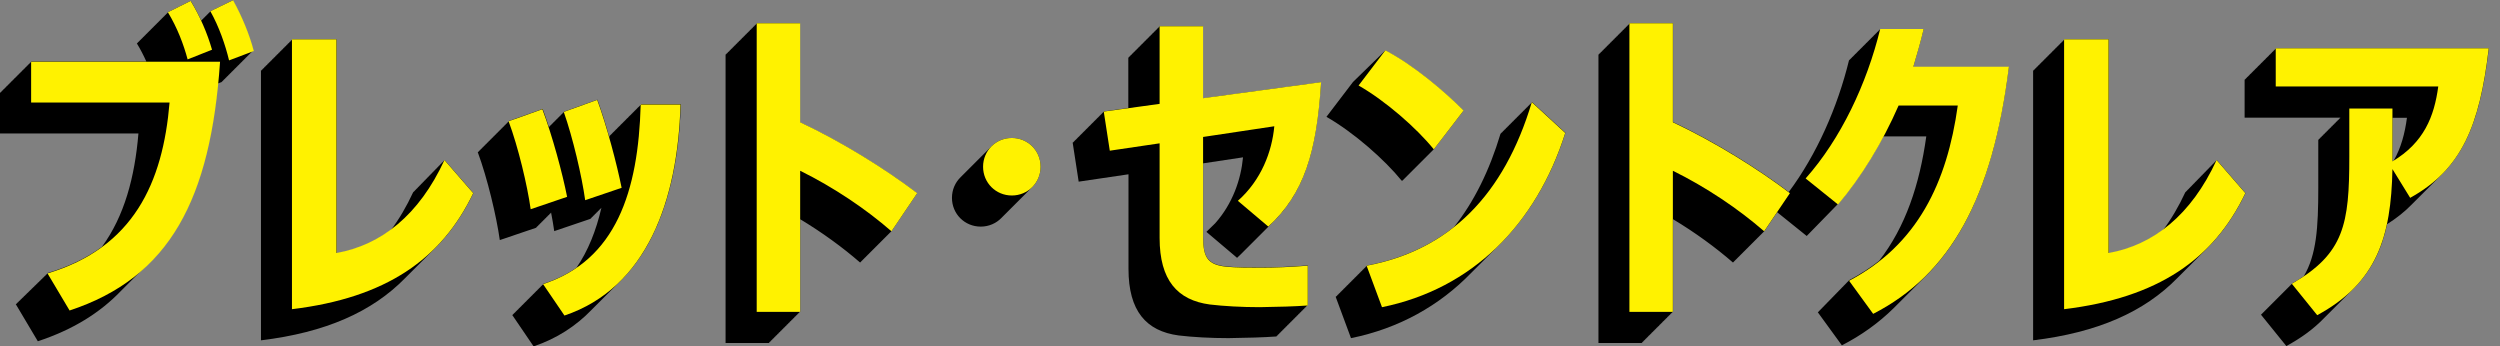
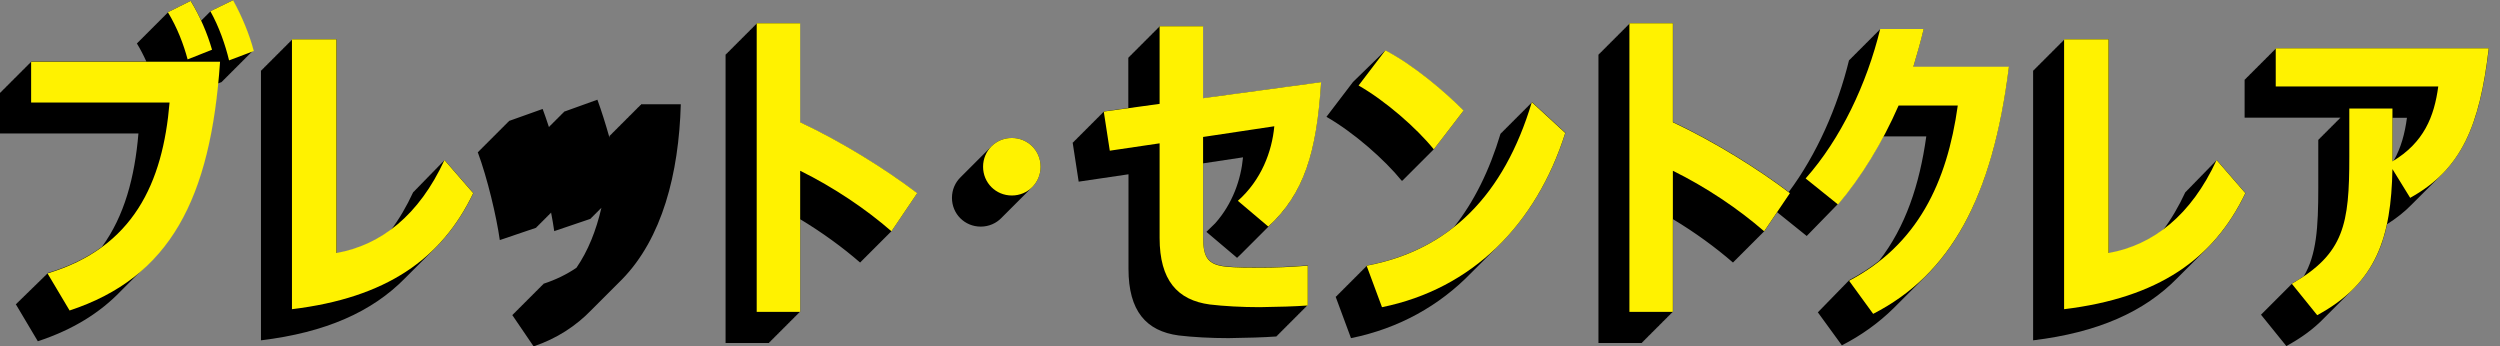
<svg xmlns="http://www.w3.org/2000/svg" width="166" height="23" viewBox="0 0 166 23" fill="none">
  <rect x="0" y="0" width="166" height="23" fill="#808080" stroke="none" />
  <path d="M82.136 17.125C82.225 17.042 82.311 16.96 82.396 16.877C82.409 16.864 82.423 16.85 82.436 16.837C82.45 16.823 82.463 16.809 82.477 16.796C82.49 16.782 82.504 16.769 82.517 16.755C82.531 16.742 82.544 16.728 82.558 16.715C82.571 16.701 82.585 16.688 82.598 16.674C82.612 16.661 82.625 16.647 82.639 16.634C82.652 16.62 82.666 16.607 82.679 16.593C82.693 16.58 82.707 16.566 82.72 16.553C82.734 16.539 82.747 16.526 82.76 16.512C82.774 16.499 82.788 16.485 82.801 16.472C82.815 16.458 82.828 16.445 82.842 16.431C82.855 16.418 82.869 16.404 82.882 16.391C82.896 16.377 82.909 16.363 82.923 16.35C82.936 16.337 82.95 16.323 82.963 16.309C82.977 16.296 82.99 16.282 83.004 16.269C83.017 16.255 83.031 16.242 83.044 16.228C83.058 16.215 83.071 16.201 83.085 16.188C83.098 16.174 83.112 16.161 83.125 16.147C83.139 16.134 83.152 16.12 83.166 16.107C83.18 16.093 83.193 16.08 83.207 16.066C83.22 16.053 83.234 16.039 83.247 16.026C83.26 16.012 83.274 15.999 83.288 15.985C83.301 15.972 83.315 15.958 83.328 15.945C83.342 15.931 83.355 15.918 83.369 15.904C83.382 15.89 83.396 15.877 83.409 15.864C83.423 15.85 83.436 15.836 83.45 15.823C83.463 15.809 83.477 15.796 83.49 15.782C83.504 15.769 83.517 15.755 83.531 15.742C83.544 15.728 83.558 15.715 83.571 15.701C83.585 15.688 83.598 15.674 83.612 15.661C83.625 15.647 83.639 15.634 83.653 15.62C83.666 15.607 83.68 15.593 83.693 15.58C83.707 15.566 83.72 15.553 83.734 15.539C83.747 15.526 83.761 15.512 83.774 15.499C83.788 15.485 83.801 15.472 83.815 15.458C83.828 15.445 83.842 15.431 83.855 15.418C83.869 15.404 83.882 15.39 83.896 15.377C83.909 15.364 83.923 15.35 83.936 15.336C83.95 15.323 83.963 15.309 83.977 15.296C83.99 15.282 84.004 15.269 84.017 15.255C84.031 15.242 84.044 15.228 84.058 15.215C84.071 15.201 84.085 15.188 84.098 15.174C84.112 15.161 84.126 15.147 84.139 15.134C84.153 15.12 84.166 15.107 84.18 15.093C84.193 15.08 84.207 15.066 84.22 15.053C84.234 15.039 84.247 15.026 84.261 15.012C84.274 14.999 84.288 14.985 84.301 14.972C84.315 14.958 84.328 14.945 84.342 14.931C84.355 14.918 84.369 14.904 84.382 14.89C84.396 14.877 84.409 14.864 84.423 14.85C86.652 12.685 87.431 9.94 87.712 5.466L79.875 6.532V1.746H76.988V1.787H76.947V1.828H76.907V1.868H76.866V1.909H76.826V1.949H76.785V1.99H76.745V2.03H76.704V2.071H76.664V2.111H76.623V2.152H76.582V2.192H76.542V2.233H76.501V2.274H76.461V2.314H76.42V2.355H76.38V2.395H76.339V2.436H76.299V2.476H76.258V2.517H76.218V2.557H76.177V2.598H76.136V2.638H76.096V2.679H76.055V2.719H76.015V2.76H75.974V2.801H75.934V2.841H75.893V2.882H75.853V2.922H75.812V2.963H75.772V3.003H75.731V3.044H75.691V3.084H75.65V3.125H75.609V3.165H75.569V3.206H75.528V3.247H75.488V3.287H75.447V3.328H75.407V3.368H75.366V3.409H75.326V3.449H75.285V3.49H75.245V3.53H75.204V3.571H75.163V3.611H75.123V3.652H75.082V3.692H75.042V3.733H75.001V3.774H74.961V3.814H74.92V7.172L73.291 7.396L73.296 7.431L73.251 7.437L73.256 7.471L73.21 7.477L73.215 7.512L73.17 7.518L73.175 7.552L73.129 7.559L73.134 7.593L73.089 7.599L73.094 7.633L73.048 7.64L73.053 7.674L73.007 7.68L73.013 7.715L72.967 7.721L72.972 7.755L72.926 7.761L72.932 7.796L72.886 7.802L72.891 7.836L72.845 7.842L72.85 7.877L72.805 7.883L72.81 7.917L72.764 7.923L72.769 7.958L72.724 7.964L72.729 7.998L72.683 8.005L72.688 8.039L72.643 8.045L72.648 8.079L72.602 8.086L72.607 8.12L72.561 8.126L72.567 8.16L72.521 8.167L72.526 8.201L72.48 8.207L72.486 8.242L72.44 8.248L72.445 8.282L72.399 8.288L72.405 8.323L72.359 8.329L72.364 8.363L72.318 8.369L72.323 8.404L72.278 8.41L72.283 8.444L72.237 8.45L72.242 8.485L72.197 8.491L72.202 8.525L72.156 8.532L72.161 8.566L72.116 8.572L72.121 8.606L72.075 8.613L72.08 8.647L72.034 8.653L72.04 8.688L71.994 8.694L71.999 8.728L71.953 8.734L71.959 8.769L71.913 8.775L71.918 8.809L71.872 8.815L71.877 8.85L71.832 8.856L71.837 8.89L71.791 8.896L71.796 8.931L71.751 8.937L71.756 8.971L71.71 8.978L71.715 9.012L71.67 9.018L71.675 9.052L71.629 9.059L71.634 9.093L71.588 9.099L71.594 9.133L71.548 9.14L71.553 9.174L71.507 9.18L71.513 9.215L71.467 9.221L71.472 9.255L71.426 9.261L71.431 9.296L71.386 9.302L71.391 9.336L71.345 9.342L71.35 9.377L71.305 9.383L71.31 9.417L71.264 9.424L71.269 9.458L71.224 9.464L71.624 12.062L74.932 11.573V17.856C74.932 20.654 76.109 21.985 78.262 22.274C79.195 22.386 80.394 22.452 81.57 22.452C82.925 22.43 83.835 22.407 84.768 22.341V22.303C84.781 22.303 84.795 22.301 84.808 22.3V22.263C84.822 22.263 84.835 22.261 84.849 22.26V22.222C84.862 22.222 84.876 22.22 84.889 22.219V22.182C84.903 22.182 84.916 22.18 84.93 22.179V22.141C84.944 22.141 84.957 22.139 84.971 22.138V22.1C84.984 22.1 84.998 22.098 85.011 22.097V22.059C85.025 22.059 85.038 22.057 85.052 22.056V22.019C85.065 22.019 85.079 22.017 85.092 22.016V21.978C85.106 21.978 85.119 21.976 85.133 21.975V21.938C85.146 21.938 85.16 21.936 85.173 21.934V21.897C85.187 21.897 85.2 21.895 85.214 21.894V21.857C85.227 21.857 85.241 21.854 85.254 21.853V21.816C85.268 21.816 85.281 21.814 85.295 21.813V21.775C85.308 21.775 85.322 21.773 85.335 21.772V21.735C85.349 21.735 85.362 21.733 85.376 21.732V21.694C85.389 21.694 85.403 21.692 85.417 21.691V21.654C85.43 21.654 85.444 21.652 85.457 21.651V21.613C85.471 21.613 85.484 21.611 85.498 21.61V21.573C85.511 21.573 85.525 21.571 85.538 21.57V21.532C85.552 21.532 85.565 21.53 85.579 21.529V21.492C85.592 21.492 85.606 21.489 85.619 21.488V21.451C85.633 21.451 85.646 21.449 85.66 21.448V21.41C85.673 21.41 85.687 21.409 85.7 21.407V21.37C85.714 21.37 85.727 21.368 85.741 21.367V21.329C85.754 21.329 85.768 21.327 85.781 21.326V21.289C85.795 21.289 85.808 21.287 85.822 21.286V21.248C85.835 21.248 85.849 21.246 85.862 21.245V21.208C85.876 21.208 85.89 21.206 85.903 21.205V21.167C85.917 21.167 85.93 21.165 85.944 21.164V21.127C85.957 21.127 85.971 21.125 85.984 21.124V21.086C85.998 21.086 86.011 21.084 86.025 21.083V21.046C86.038 21.046 86.052 21.044 86.065 21.043V21.005C86.079 21.005 86.092 21.003 86.106 21.002V20.965C86.119 20.965 86.133 20.962 86.146 20.961V20.924C86.16 20.924 86.173 20.922 86.187 20.921V20.882C86.2 20.882 86.214 20.88 86.227 20.879V20.842C86.241 20.842 86.254 20.84 86.268 20.839V20.801C86.281 20.801 86.295 20.799 86.308 20.798V20.761C86.322 20.761 86.335 20.759 86.349 20.758V20.72C86.363 20.72 86.376 20.718 86.39 20.717V20.68C86.403 20.68 86.417 20.678 86.43 20.677V20.639C86.444 20.639 86.457 20.637 86.471 20.636V20.599C86.484 20.599 86.498 20.597 86.511 20.596V20.558C86.525 20.558 86.538 20.556 86.552 20.555V20.518C86.565 20.518 86.579 20.515 86.592 20.514V20.476C86.606 20.476 86.619 20.474 86.633 20.473V20.435C86.646 20.435 86.66 20.433 86.673 20.432V20.395C86.687 20.395 86.7 20.393 86.714 20.392V20.354C86.727 20.354 86.741 20.352 86.754 20.351V20.314C86.768 20.314 86.781 20.312 86.795 20.311V20.272C86.808 20.272 86.822 20.27 86.836 20.269V17.627C85.659 17.715 84.748 17.76 83.727 17.76C82.95 17.76 82.085 17.76 81.418 17.693C80.22 17.56 79.886 17.116 79.886 15.717V10.846L82.536 10.447C82.401 11.911 81.848 13.524 80.689 14.826C80.689 14.826 80.688 14.827 80.687 14.828C80.687 14.828 80.68 14.835 80.677 14.838C80.666 14.848 80.656 14.858 80.645 14.869H80.646C80.632 14.883 80.618 14.897 80.603 14.909H80.605C80.59 14.924 80.576 14.937 80.562 14.95H80.563C80.548 14.964 80.535 14.978 80.52 14.99H80.521C80.507 15.005 80.493 15.018 80.479 15.031H80.48C80.465 15.045 80.452 15.059 80.437 15.071H80.438C80.424 15.086 80.41 15.099 80.396 15.112H80.397C80.382 15.127 80.368 15.14 80.354 15.152H80.355C80.341 15.167 80.327 15.181 80.312 15.193H80.313C80.299 15.208 80.285 15.221 80.271 15.233H80.272C80.257 15.248 80.244 15.262 80.229 15.274H80.23C80.216 15.289 80.202 15.302 80.188 15.315H80.189C80.174 15.329 80.161 15.343 80.146 15.355H80.147C80.133 15.37 80.119 15.383 80.105 15.396L82.125 17.106L82.136 17.125Z" fill="black" />
  <path d="M93.125 11.996L93.161 11.95C93.161 11.95 93.164 11.954 93.166 11.956L93.201 11.909C93.201 11.909 93.204 11.913 93.206 11.915L93.242 11.868C93.242 11.868 93.245 11.873 93.247 11.875L93.282 11.828C93.282 11.828 93.285 11.832 93.287 11.834L93.323 11.787C93.323 11.787 93.326 11.792 93.328 11.794L93.363 11.747C93.363 11.747 93.366 11.751 93.368 11.753L93.404 11.706C93.404 11.706 93.407 11.71 93.409 11.713L93.444 11.666C93.444 11.666 93.448 11.67 93.45 11.672L93.485 11.625C93.485 11.625 93.488 11.629 93.49 11.632L93.525 11.585C93.525 11.585 93.529 11.589 93.531 11.591L93.566 11.544C93.566 11.544 93.569 11.548 93.571 11.55L93.607 11.504C93.607 11.504 93.61 11.508 93.612 11.51L93.647 11.463C93.647 11.463 93.65 11.467 93.652 11.469L93.688 11.422C93.688 11.422 93.691 11.427 93.693 11.429L93.728 11.382C93.728 11.382 93.731 11.386 93.733 11.388L93.769 11.341C93.769 11.341 93.772 11.346 93.774 11.348L93.809 11.301C93.809 11.301 93.812 11.305 93.814 11.307L93.85 11.26C93.85 11.26 93.853 11.264 93.855 11.267L93.89 11.22C93.89 11.22 93.894 11.224 93.896 11.226L93.931 11.179C93.931 11.179 93.934 11.183 93.936 11.185L93.971 11.139C93.971 11.139 93.975 11.143 93.977 11.145L94.012 11.098C94.012 11.098 94.015 11.102 94.017 11.104L94.052 11.058C94.052 11.058 94.056 11.062 94.058 11.064L94.093 11.017C94.093 11.017 94.096 11.021 94.098 11.023L94.134 10.977C94.134 10.977 94.137 10.981 94.139 10.983L94.174 10.936C94.174 10.936 94.177 10.94 94.179 10.942L94.215 10.896C94.215 10.896 94.218 10.9 94.22 10.902L94.255 10.855C94.255 10.855 94.258 10.859 94.26 10.861L94.296 10.814C94.296 10.814 94.299 10.819 94.301 10.821L94.336 10.774C94.336 10.774 94.339 10.778 94.341 10.78L94.377 10.733C94.377 10.733 94.38 10.738 94.382 10.74L94.417 10.693C94.417 10.693 94.421 10.697 94.423 10.699L94.458 10.652C94.458 10.652 94.461 10.656 94.463 10.659L94.499 10.612C94.499 10.612 94.502 10.616 94.504 10.618L94.539 10.571C94.539 10.571 94.542 10.575 94.544 10.577L94.58 10.531C94.58 10.531 94.583 10.535 94.585 10.537L94.62 10.49C94.62 10.49 94.623 10.494 94.625 10.496L94.661 10.45C94.661 10.45 94.664 10.454 94.666 10.456L94.701 10.409C94.701 10.409 94.704 10.413 94.706 10.415L94.742 10.368C94.742 10.368 94.745 10.373 94.747 10.375L94.782 10.328C94.782 10.328 94.785 10.332 94.787 10.334L94.823 10.287C94.823 10.287 94.826 10.291 94.828 10.294L94.863 10.247C94.863 10.247 94.867 10.251 94.869 10.253L94.904 10.206C94.904 10.206 94.907 10.21 94.909 10.213L94.945 10.166C94.945 10.166 94.948 10.17 94.95 10.172L94.985 10.125C94.985 10.125 94.988 10.129 94.99 10.131L95.025 10.085C95.025 10.085 95.029 10.089 95.031 10.091L95.066 10.044C95.066 10.044 95.069 10.048 95.071 10.05L95.107 10.004C95.107 10.004 95.11 10.008 95.112 10.01L95.147 9.963C95.147 9.963 95.15 9.967 95.152 9.969L95.188 9.922C95.188 9.922 95.191 9.927 95.193 9.929L97.169 7.354C95.926 6.089 93.795 4.29 91.973 3.358L91.939 3.402C91.939 3.402 91.935 3.4 91.932 3.398L91.897 3.443C91.897 3.443 91.893 3.441 91.89 3.439L91.856 3.484C91.856 3.484 91.852 3.481 91.849 3.479L91.814 3.524C91.814 3.524 91.81 3.522 91.807 3.52L91.773 3.565C91.773 3.565 91.769 3.563 91.766 3.56L91.731 3.605C91.731 3.605 91.727 3.603 91.724 3.601L91.69 3.646C91.69 3.646 91.686 3.644 91.682 3.642L91.648 3.686C91.648 3.686 91.644 3.684 91.641 3.682L91.606 3.727C91.606 3.727 91.602 3.725 91.599 3.723L91.565 3.767C91.565 3.767 91.561 3.765 91.558 3.763L91.523 3.808C91.523 3.808 91.519 3.806 91.516 3.804L91.482 3.848C91.482 3.848 91.478 3.846 91.475 3.844L91.44 3.889C91.44 3.889 91.436 3.887 91.433 3.885L91.399 3.929C91.399 3.929 91.394 3.927 91.391 3.925L91.357 3.97C91.357 3.97 91.353 3.968 91.35 3.966L91.315 4.011C91.315 4.011 91.311 4.008 91.308 4.006L91.274 4.051C91.274 4.051 91.27 4.049 91.266 4.047L91.232 4.092C91.232 4.092 91.228 4.09 91.225 4.087L91.191 4.132C91.191 4.132 91.186 4.13 91.183 4.128L91.149 4.173C91.149 4.173 91.145 4.171 91.142 4.169L91.108 4.213C91.108 4.213 91.103 4.211 91.1 4.209L91.066 4.254C91.066 4.254 91.062 4.252 91.059 4.25L91.024 4.294C91.024 4.294 91.02 4.292 91.017 4.29L90.983 4.335C90.983 4.335 90.979 4.333 90.975 4.331L90.941 4.375C90.941 4.375 90.937 4.373 90.934 4.371L90.9 4.416C90.9 4.416 90.895 4.414 90.892 4.412L90.858 4.457C90.858 4.457 90.854 4.454 90.851 4.452L90.816 4.497C90.816 4.497 90.812 4.495 90.809 4.493L90.775 4.538C90.775 4.538 90.771 4.536 90.768 4.533L90.733 4.578C90.733 4.578 90.729 4.576 90.726 4.574L90.692 4.619C90.692 4.619 90.688 4.617 90.684 4.615L90.65 4.659C90.65 4.659 90.646 4.657 90.643 4.655L90.609 4.7C90.609 4.7 90.604 4.698 90.601 4.696L90.567 4.74C90.567 4.74 90.563 4.738 90.56 4.736L90.525 4.781C90.525 4.781 90.521 4.779 90.518 4.777L90.484 4.821C90.484 4.821 90.48 4.819 90.477 4.817L90.442 4.862C90.442 4.862 90.438 4.86 90.435 4.858L90.401 4.902C90.401 4.902 90.396 4.9 90.393 4.898L90.359 4.943C90.359 4.943 90.355 4.941 90.352 4.939L90.317 4.984C90.317 4.984 90.313 4.981 90.31 4.979L90.276 5.024C90.276 5.024 90.272 5.022 90.269 5.02L90.234 5.065C90.234 5.065 90.23 5.063 90.227 5.061L90.193 5.105C90.193 5.105 90.189 5.103 90.185 5.101L90.151 5.146C90.151 5.146 90.147 5.144 90.144 5.142L90.109 5.186C90.109 5.186 90.105 5.184 90.102 5.182L90.068 5.227C90.068 5.227 90.064 5.225 90.061 5.223L90.026 5.267C90.026 5.267 90.022 5.265 90.019 5.263L89.985 5.308C89.985 5.308 89.981 5.306 89.978 5.304L89.943 5.348C89.943 5.348 89.939 5.346 89.936 5.344L89.902 5.389C89.902 5.389 89.897 5.387 89.894 5.385L89.86 5.43C89.86 5.43 89.856 5.427 89.853 5.425L88.076 7.757C89.896 8.801 91.939 10.599 93.071 11.997L93.125 11.996Z" fill="black" />
  <path d="M15.478 0.015L13.968 0.747C13.972 0.753 13.975 0.759 13.978 0.764L13.928 0.788C13.931 0.793 13.934 0.799 13.937 0.805L13.887 0.829C13.89 0.834 13.893 0.84 13.897 0.845L13.847 0.869C13.85 0.874 13.853 0.88 13.856 0.886L13.806 0.91C13.809 0.915 13.812 0.921 13.816 0.926L13.766 0.95C13.769 0.955 13.772 0.962 13.775 0.967L13.725 0.991C13.728 0.996 13.731 1.002 13.735 1.007L13.685 1.031C13.688 1.036 13.691 1.043 13.694 1.048L13.644 1.072C13.647 1.077 13.65 1.083 13.653 1.088L13.604 1.112C13.607 1.118 13.61 1.124 13.613 1.129L13.563 1.153C13.566 1.158 13.569 1.164 13.572 1.169L13.522 1.193C13.525 1.199 13.529 1.205 13.532 1.21L13.482 1.234C13.485 1.239 13.488 1.245 13.491 1.251L13.441 1.274C13.444 1.28 13.448 1.286 13.451 1.291L13.401 1.315C13.404 1.32 13.407 1.326 13.41 1.332L13.36 1.356C13.363 1.361 13.367 1.367 13.37 1.372L13.363 1.375C13.154 0.924 12.921 0.48 12.663 0.056L11.153 0.811C11.156 0.816 11.159 0.821 11.163 0.826L11.113 0.851C11.116 0.857 11.119 0.862 11.122 0.867L11.072 0.892C11.075 0.897 11.079 0.902 11.082 0.908L11.032 0.932C11.035 0.938 11.038 0.943 11.041 0.948L10.991 0.973C10.994 0.978 10.997 0.983 11.001 0.989L10.951 1.014C10.954 1.019 10.957 1.024 10.96 1.029L10.91 1.054C10.913 1.059 10.916 1.065 10.919 1.07L10.87 1.095C10.873 1.1 10.876 1.105 10.879 1.11L10.829 1.135C10.832 1.14 10.835 1.146 10.838 1.151L10.788 1.176C10.791 1.181 10.795 1.186 10.798 1.191L10.748 1.216C10.751 1.221 10.754 1.227 10.757 1.232L10.707 1.257C10.71 1.262 10.714 1.267 10.717 1.272L10.667 1.297C10.67 1.303 10.673 1.308 10.676 1.313L10.626 1.338C10.629 1.343 10.633 1.348 10.636 1.353L10.586 1.378C10.589 1.384 10.592 1.389 10.595 1.394L10.545 1.419C10.548 1.424 10.551 1.429 10.555 1.435L10.505 1.46C10.508 1.465 10.511 1.47 10.514 1.475L10.464 1.5C10.467 1.505 10.47 1.51 10.473 1.516L10.424 1.541C10.427 1.546 10.43 1.551 10.433 1.556L10.383 1.581C10.386 1.586 10.389 1.592 10.392 1.597L10.342 1.622C10.346 1.627 10.349 1.632 10.352 1.637L10.302 1.662C10.305 1.667 10.308 1.673 10.311 1.678L10.261 1.703C10.264 1.708 10.268 1.713 10.271 1.718L10.221 1.743C10.224 1.749 10.227 1.754 10.23 1.759L10.18 1.784C10.183 1.789 10.187 1.794 10.19 1.799L10.14 1.824C10.143 1.83 10.146 1.835 10.149 1.84L10.099 1.865C10.102 1.87 10.105 1.875 10.109 1.881L10.059 1.905C10.062 1.911 10.065 1.916 10.068 1.921L10.018 1.946C10.021 1.951 10.024 1.956 10.027 1.962L9.978 1.987C9.981 1.992 9.984 1.997 9.987 2.002L9.937 2.027C9.94 2.032 9.943 2.038 9.946 2.043L9.896 2.068C9.9 2.073 9.903 2.078 9.906 2.083L9.856 2.108C9.859 2.113 9.862 2.119 9.865 2.124L9.815 2.149C9.819 2.154 9.822 2.159 9.825 2.164L9.775 2.189C9.778 2.194 9.781 2.2 9.784 2.205L9.734 2.23C9.737 2.235 9.741 2.24 9.744 2.245L9.694 2.27C9.697 2.276 9.7 2.281 9.703 2.286L9.653 2.311C9.656 2.316 9.659 2.321 9.663 2.327L9.613 2.351C9.616 2.357 9.619 2.362 9.622 2.367L9.572 2.392C9.575 2.397 9.578 2.402 9.582 2.408L9.532 2.433C9.535 2.438 9.538 2.443 9.541 2.448L9.491 2.473C9.494 2.478 9.497 2.483 9.5 2.489L9.451 2.514C9.454 2.519 9.457 2.524 9.46 2.529L9.41 2.554C9.413 2.559 9.416 2.565 9.419 2.57L9.369 2.595C9.373 2.6 9.376 2.605 9.379 2.61L9.329 2.635C9.332 2.64 9.335 2.646 9.338 2.651L9.288 2.676C9.291 2.681 9.295 2.686 9.298 2.691L9.248 2.716C9.251 2.722 9.254 2.727 9.257 2.732L9.207 2.757C9.21 2.762 9.214 2.767 9.217 2.772L9.167 2.797C9.17 2.803 9.173 2.808 9.176 2.813L9.126 2.838C9.129 2.843 9.132 2.848 9.136 2.854L9.086 2.879C9.325 3.271 9.534 3.678 9.717 4.085H2.068V4.126H2.027V4.167H1.987V4.207H1.946V4.248H1.905V4.288H1.865V4.329H1.824V4.369H1.784V4.41H1.743V4.45H1.703V4.491H1.662V4.531H1.622V4.572H1.581V4.612H1.541V4.653H1.5V4.694H1.46V4.734H1.419V4.775H1.378V4.815H1.338V4.856H1.297V4.896H1.257V4.937H1.216V4.977H1.176V5.018H1.135V5.058H1.095V5.099H1.054V5.14H1.014V5.18H0.973V5.221H0.932V5.261H0.892V5.302H0.851V5.342H0.811V5.383H0.77V5.423H0.73V5.464H0.689V5.504H0.649V5.545H0.608V5.585H0.568V5.626H0.527V5.667H0.487V5.707H0.446V5.748H0.405V5.788H0.365V5.829H0.324V5.869H0.284V5.91H0.243V5.95H0.203V5.991H0.162V6.031H0.122V6.072H0.081V6.113H0.041V6.153H0V8.862H9.192C8.95 11.758 8.261 14.351 6.767 16.39C5.777 17.115 4.589 17.702 3.166 18.128L3.18 18.151C3.161 18.156 3.144 18.162 3.125 18.168L3.138 18.191C3.12 18.196 3.102 18.203 3.083 18.209L3.097 18.232C3.078 18.237 3.06 18.243 3.042 18.249L3.055 18.272C3.037 18.277 3.019 18.284 3 18.29L3.014 18.313C2.995 18.318 2.977 18.324 2.959 18.33L2.972 18.353C2.953 18.358 2.936 18.365 2.917 18.371L2.93 18.394C2.912 18.399 2.894 18.405 2.875 18.411L2.889 18.434C2.87 18.439 2.853 18.446 2.834 18.452L2.847 18.475C2.829 18.48 2.811 18.486 2.792 18.492L2.806 18.515C2.787 18.521 2.769 18.527 2.751 18.533L2.764 18.556C2.745 18.561 2.728 18.567 2.709 18.574L2.723 18.596C2.704 18.602 2.686 18.608 2.667 18.614L2.681 18.637C2.662 18.642 2.645 18.648 2.626 18.655L2.639 18.677C2.621 18.683 2.603 18.689 2.584 18.695L2.598 18.718C2.579 18.723 2.561 18.73 2.543 18.736L2.556 18.759C2.538 18.764 2.52 18.77 2.501 18.776L2.515 18.799C2.496 18.804 2.478 18.811 2.46 18.817L2.473 18.84C2.454 18.845 2.437 18.851 2.418 18.857L2.432 18.88C2.413 18.886 2.395 18.892 2.376 18.898L2.39 18.921C2.371 18.926 2.354 18.932 2.335 18.939L2.348 18.961C2.33 18.966 2.312 18.973 2.293 18.979L2.307 19.002C2.288 19.007 2.27 19.013 2.252 19.02L2.265 19.042C2.246 19.048 2.229 19.054 2.21 19.06L2.224 19.083C2.205 19.088 2.187 19.094 2.168 19.101L2.182 19.123C2.163 19.129 2.146 19.135 2.127 19.141L2.14 19.164C2.122 19.169 2.104 19.175 2.085 19.182L2.099 19.205C2.08 19.21 2.062 19.216 2.044 19.222L2.057 19.245C2.039 19.25 2.021 19.257 2.002 19.263L2.016 19.286C1.997 19.291 1.979 19.297 1.961 19.303L1.974 19.326C1.955 19.331 1.938 19.338 1.919 19.344L1.933 19.367C1.914 19.372 1.896 19.378 1.877 19.384L1.891 19.407C1.872 19.413 1.855 19.419 1.836 19.425L1.849 19.448C1.831 19.453 1.813 19.459 1.794 19.465L1.808 19.488C1.789 19.494 1.771 19.5 1.753 19.506L1.766 19.529C1.747 19.534 1.73 19.54 1.711 19.547L1.725 19.57C1.706 19.575 1.688 19.581 1.67 19.587L1.683 19.61C1.664 19.615 1.647 19.622 1.628 19.628L1.641 19.651C1.623 19.656 1.605 19.662 1.586 19.668L1.6 19.691C1.581 19.696 1.563 19.703 1.545 19.709L1.558 19.732C1.54 19.737 1.522 19.743 1.503 19.749L1.517 19.772C1.498 19.777 1.48 19.784 1.462 19.79L1.475 19.813C1.456 19.818 1.439 19.824 1.42 19.83L1.434 19.853C1.415 19.858 1.397 19.865 1.378 19.871L1.392 19.894C1.373 19.899 1.356 19.905 1.337 19.912L1.35 19.934C1.332 19.94 1.314 19.946 1.295 19.952L1.309 19.975C1.29 19.98 1.272 19.986 1.254 19.993L1.267 20.015C1.248 20.021 1.231 20.027 1.212 20.033L1.226 20.056C1.207 20.061 1.189 20.067 1.171 20.074L1.184 20.096C1.165 20.102 1.148 20.108 1.129 20.114L1.142 20.137C1.124 20.142 1.106 20.148 1.087 20.155L1.101 20.178C1.082 20.183 1.065 20.189 1.046 20.195L2.512 22.66C4.802 21.904 6.624 20.795 8.055 19.293C8.069 19.279 8.082 19.266 8.096 19.252C8.11 19.239 8.123 19.225 8.137 19.212C8.15 19.198 8.164 19.185 8.177 19.171C8.191 19.158 8.204 19.144 8.218 19.131C8.231 19.117 8.245 19.104 8.258 19.09C8.272 19.077 8.285 19.063 8.299 19.05C8.312 19.036 8.326 19.023 8.339 19.009C8.353 18.996 8.366 18.982 8.38 18.969C8.393 18.955 8.407 18.942 8.42 18.928C8.434 18.915 8.447 18.901 8.461 18.887C8.474 18.874 8.488 18.86 8.501 18.847C8.515 18.834 8.528 18.82 8.542 18.806C8.555 18.793 8.569 18.779 8.582 18.766C8.596 18.752 8.61 18.739 8.623 18.725C8.637 18.712 8.65 18.698 8.664 18.685C8.677 18.671 8.691 18.658 8.704 18.644C8.718 18.631 8.731 18.617 8.745 18.604C8.758 18.59 8.772 18.577 8.785 18.563C8.799 18.55 8.812 18.536 8.826 18.523C8.839 18.509 8.853 18.496 8.866 18.482C8.88 18.469 8.893 18.455 8.907 18.442C8.92 18.428 8.934 18.415 8.947 18.401C8.961 18.387 8.974 18.374 8.988 18.36C9.001 18.347 9.015 18.334 9.028 18.32C9.042 18.306 9.056 18.293 9.069 18.279C9.083 18.266 9.096 18.252 9.11 18.239C9.123 18.225 9.137 18.212 9.15 18.198C9.164 18.185 9.177 18.171 9.191 18.158C9.204 18.144 9.218 18.131 9.231 18.117C9.245 18.104 9.258 18.09 9.272 18.077C9.285 18.063 9.299 18.05 9.312 18.036C9.326 18.023 9.339 18.009 9.353 17.996C9.366 17.982 9.38 17.969 9.393 17.955C9.407 17.942 9.42 17.928 9.434 17.915C9.447 17.901 9.461 17.887 9.474 17.874C9.488 17.86 9.501 17.847 9.515 17.833C9.528 17.82 9.542 17.806 9.556 17.793C9.569 17.779 9.583 17.766 9.596 17.752C9.61 17.739 9.623 17.725 9.637 17.712C9.65 17.698 9.664 17.685 9.677 17.671C9.691 17.658 9.704 17.644 9.718 17.631C9.731 17.617 9.745 17.604 9.758 17.59C9.772 17.577 9.785 17.563 9.799 17.55C9.812 17.536 9.826 17.523 9.839 17.509C9.853 17.496 9.866 17.482 9.88 17.469C9.893 17.455 9.907 17.442 9.92 17.428C9.934 17.415 9.947 17.401 9.961 17.387C9.974 17.374 9.988 17.36 10.002 17.347C10.015 17.333 10.028 17.32 10.042 17.306C10.056 17.293 10.069 17.279 10.083 17.266C12.611 14.64 13.928 10.802 14.447 5.551L14.733 5.442C14.731 5.435 14.729 5.426 14.727 5.419L14.774 5.401C14.772 5.394 14.77 5.386 14.768 5.379L14.815 5.361C14.812 5.354 14.81 5.345 14.808 5.338L14.855 5.32C14.853 5.313 14.851 5.305 14.849 5.298L14.896 5.28C14.894 5.273 14.892 5.264 14.889 5.257L14.936 5.239C14.934 5.232 14.932 5.224 14.93 5.216L14.977 5.199C14.975 5.191 14.973 5.183 14.97 5.176L15.017 5.158C15.015 5.151 15.013 5.143 15.011 5.135L15.058 5.118C15.056 5.11 15.054 5.102 15.052 5.095L15.098 5.077C15.096 5.07 15.094 5.062 15.092 5.054L15.139 5.037C15.137 5.029 15.135 5.021 15.133 5.014L15.18 4.996C15.177 4.989 15.175 4.98 15.173 4.973L15.22 4.956C15.218 4.948 15.216 4.94 15.214 4.933L15.261 4.915C15.258 4.908 15.256 4.899 15.254 4.892L15.301 4.874C15.299 4.867 15.297 4.859 15.295 4.852L15.342 4.834C15.34 4.827 15.338 4.818 15.335 4.811L15.382 4.793C15.38 4.786 15.378 4.778 15.376 4.77L15.423 4.753C15.421 4.746 15.419 4.737 15.416 4.73L15.463 4.712C15.461 4.705 15.459 4.697 15.457 4.689L15.504 4.672C15.502 4.664 15.5 4.656 15.498 4.649L15.544 4.631C15.542 4.624 15.54 4.616 15.538 4.608L15.585 4.591C15.583 4.583 15.581 4.575 15.579 4.568L15.625 4.55C15.623 4.543 15.621 4.535 15.619 4.527L15.666 4.51C15.664 4.502 15.662 4.494 15.66 4.487L15.707 4.469C15.704 4.462 15.702 4.453 15.7 4.446L15.747 4.428C15.745 4.421 15.743 4.413 15.741 4.406L15.788 4.388C15.786 4.381 15.783 4.372 15.781 4.365L15.828 4.347C15.826 4.34 15.824 4.332 15.822 4.325L15.869 4.307C15.867 4.3 15.864 4.291 15.862 4.284L15.909 4.266C15.907 4.259 15.905 4.251 15.903 4.243L15.95 4.226C15.948 4.218 15.946 4.21 15.944 4.203L15.99 4.185C15.988 4.178 15.986 4.17 15.984 4.162L16.031 4.145C16.029 4.137 16.027 4.129 16.025 4.122L16.071 4.104C16.069 4.097 16.067 4.089 16.065 4.081L16.112 4.064C16.11 4.056 16.108 4.048 16.106 4.041L16.152 4.023C16.15 4.016 16.148 4.007 16.146 4L16.193 3.982C16.191 3.975 16.189 3.967 16.187 3.96L16.234 3.942C16.232 3.935 16.229 3.926 16.227 3.919L16.274 3.901C16.272 3.894 16.27 3.886 16.268 3.879L16.315 3.861C16.313 3.854 16.311 3.845 16.308 3.838L16.355 3.82C16.353 3.813 16.351 3.805 16.349 3.797L16.396 3.78C16.394 3.773 16.392 3.764 16.39 3.757L16.436 3.739C16.434 3.732 16.432 3.724 16.43 3.716L16.477 3.699C16.475 3.691 16.473 3.683 16.471 3.676L16.517 3.658C16.515 3.651 16.513 3.643 16.511 3.635L16.558 3.618C16.556 3.61 16.554 3.602 16.552 3.595L16.598 3.577C16.596 3.57 16.594 3.561 16.592 3.554L16.639 3.537C16.637 3.529 16.635 3.521 16.633 3.514L16.68 3.496C16.677 3.489 16.675 3.48 16.673 3.473L16.72 3.455C16.718 3.448 16.716 3.44 16.714 3.433L16.761 3.415C16.759 3.408 16.756 3.399 16.754 3.392L16.801 3.374C16.512 2.264 16.002 1.043 15.425 0L15.478 0.015Z" fill="black" />
  <path d="M29.483 10.684L29.469 10.669C29.461 10.688 29.451 10.706 29.442 10.726L29.428 10.71C29.419 10.729 29.411 10.748 29.401 10.768L29.388 10.752C29.38 10.771 29.37 10.789 29.361 10.809L29.347 10.794C29.339 10.812 29.33 10.831 29.32 10.851L29.307 10.835C29.297 10.854 29.289 10.873 29.28 10.892L29.266 10.877C29.258 10.896 29.249 10.914 29.239 10.934L29.226 10.918C29.217 10.937 29.208 10.956 29.199 10.976L29.185 10.96C29.177 10.979 29.168 10.997 29.158 11.017L29.145 11.002C29.135 11.02 29.127 11.039 29.118 11.059L29.104 11.043C29.096 11.062 29.086 11.081 29.077 11.1L29.064 11.085C29.055 11.103 29.046 11.122 29.037 11.142L29.023 11.126C29.014 11.145 29.005 11.164 28.996 11.183L28.983 11.168C28.974 11.187 28.965 11.205 28.956 11.225L28.942 11.209C28.934 11.228 28.924 11.247 28.915 11.267L28.901 11.251C28.893 11.27 28.884 11.288 28.874 11.308L28.861 11.293C28.852 11.311 28.843 11.33 28.834 11.35L28.82 11.334C28.812 11.353 28.803 11.372 28.793 11.391L28.78 11.376C28.771 11.395 28.762 11.413 28.753 11.433L28.739 11.417C28.73 11.436 28.722 11.455 28.712 11.475L28.699 11.459C28.69 11.478 28.681 11.496 28.672 11.516L28.658 11.501C28.65 11.519 28.64 11.538 28.631 11.558L28.618 11.542C28.609 11.561 28.6 11.579 28.591 11.599L28.577 11.584C28.569 11.602 28.559 11.621 28.55 11.641L28.537 11.625C28.527 11.644 28.519 11.663 28.509 11.682L28.496 11.667C28.488 11.685 28.478 11.704 28.469 11.724L28.455 11.708C28.446 11.727 28.438 11.746 28.428 11.766L28.415 11.75C28.407 11.769 28.397 11.787 28.388 11.807L28.374 11.792C28.366 11.81 28.357 11.829 28.347 11.849L28.334 11.833C28.326 11.852 28.316 11.871 28.307 11.89L28.293 11.875C28.285 11.893 28.276 11.912 28.266 11.932L28.253 11.916C28.243 11.935 28.235 11.954 28.226 11.973L28.212 11.958C28.204 11.977 28.195 11.995 28.185 12.015L28.172 11.999C28.163 12.018 28.154 12.037 28.145 12.057L28.131 12.041C28.122 12.06 28.113 12.079 28.104 12.098L28.091 12.083C28.082 12.101 28.073 12.12 28.064 12.14L28.05 12.124C28.042 12.143 28.032 12.162 28.023 12.181L28.009 12.166C28.001 12.184 27.992 12.203 27.982 12.223L27.969 12.207C27.96 12.226 27.951 12.245 27.942 12.265L27.928 12.249C27.92 12.268 27.911 12.286 27.901 12.306L27.888 12.291C27.88 12.309 27.87 12.328 27.861 12.348L27.847 12.332C27.838 12.351 27.83 12.37 27.82 12.389L27.807 12.374C27.798 12.392 27.789 12.411 27.78 12.431L27.766 12.415C27.758 12.434 27.748 12.453 27.739 12.473L27.726 12.457C27.717 12.476 27.708 12.494 27.699 12.514L27.685 12.498C27.677 12.517 27.668 12.536 27.658 12.556L27.645 12.54C27.636 12.559 27.627 12.578 27.618 12.597L27.604 12.582C27.596 12.6 27.586 12.619 27.577 12.639L27.564 12.623C27.554 12.642 27.546 12.661 27.537 12.68L27.523 12.665C27.515 12.684 27.505 12.702 27.496 12.722L27.482 12.706C27.474 12.725 27.465 12.744 27.455 12.764L27.442 12.748C26.994 13.72 26.489 14.571 25.931 15.31C24.845 16.106 23.641 16.61 22.349 16.841V2.612H19.396V2.653H19.355V2.693H19.315V2.734H19.274V2.775H19.234V2.815H19.193V2.856H19.152V2.896H19.112V2.937H19.071V2.977H19.031V3.018H18.99V3.058H18.95V3.099H18.909V3.139H18.869V3.18H18.828V3.22H18.788V3.261H18.747V3.302H18.707V3.342H18.666V3.383H18.625V3.423H18.585V3.464H18.544V3.504H18.504V3.545H18.463V3.585H18.423V3.626H18.382V3.666H18.342V3.707H18.301V3.748H18.261V3.788H18.22V3.829H18.18V3.869H18.139V3.91H18.098V3.95H18.058V3.991H18.017V4.031H17.977V4.072H17.936V4.112H17.896V4.153H17.855V4.194H17.815V4.234H17.774V4.275H17.733V4.315H17.693V4.356H17.652V4.396H17.612V4.437H17.571V4.477H17.531V4.518H17.49V4.558H17.45V4.599H17.409V4.639H17.369V4.68H17.328V22.598C21.623 22.078 24.709 20.706 26.902 18.465C26.916 18.452 26.929 18.438 26.943 18.425C26.956 18.411 26.97 18.398 26.983 18.384C26.997 18.371 27.011 18.357 27.024 18.344C27.038 18.33 27.051 18.317 27.064 18.303C27.078 18.29 27.092 18.276 27.105 18.263C27.119 18.249 27.132 18.236 27.146 18.222C27.159 18.209 27.173 18.195 27.186 18.182C27.2 18.168 27.213 18.155 27.227 18.141C27.24 18.128 27.254 18.114 27.267 18.101C27.281 18.087 27.294 18.074 27.308 18.06C27.321 18.047 27.335 18.033 27.348 18.02C27.362 18.006 27.375 17.992 27.389 17.979C27.402 17.965 27.416 17.952 27.429 17.938C27.443 17.925 27.456 17.911 27.47 17.898C27.483 17.884 27.497 17.871 27.511 17.857C27.524 17.844 27.538 17.83 27.551 17.817C27.564 17.803 27.578 17.79 27.592 17.776C27.605 17.763 27.619 17.749 27.632 17.736C27.646 17.722 27.659 17.709 27.673 17.695C27.686 17.682 27.7 17.668 27.713 17.655C27.727 17.641 27.74 17.628 27.754 17.614C27.767 17.601 27.781 17.587 27.794 17.573C27.808 17.56 27.821 17.547 27.835 17.533C27.848 17.52 27.862 17.506 27.875 17.492C27.889 17.479 27.902 17.465 27.916 17.452C27.929 17.438 27.943 17.425 27.956 17.411C27.97 17.398 27.983 17.384 27.997 17.371C28.011 17.357 28.024 17.344 28.038 17.33C28.051 17.317 28.065 17.303 28.078 17.29C28.092 17.276 28.105 17.263 28.119 17.249C28.132 17.236 28.146 17.222 28.159 17.209C28.173 17.195 28.186 17.182 28.2 17.168C28.213 17.155 28.227 17.141 28.24 17.128C28.254 17.114 28.267 17.101 28.281 17.087C28.294 17.073 28.308 17.06 28.321 17.047C28.335 17.033 28.348 17.02 28.362 17.006C28.375 16.992 28.389 16.979 28.402 16.965C28.416 16.952 28.429 16.938 28.443 16.925C28.456 16.911 28.47 16.898 28.483 16.884C28.497 16.871 28.511 16.857 28.524 16.844C28.538 16.83 28.551 16.817 28.565 16.803C28.578 16.79 28.592 16.776 28.605 16.763C28.619 16.749 28.632 16.736 28.646 16.722C28.659 16.709 28.673 16.695 28.686 16.682C28.7 16.668 28.713 16.655 28.727 16.641C28.74 16.628 28.754 16.614 28.767 16.601C28.781 16.587 28.794 16.573 28.808 16.56C28.821 16.547 28.835 16.533 28.848 16.519C28.862 16.506 28.875 16.492 28.889 16.479C28.902 16.465 28.916 16.452 28.93 16.438C29.94 15.416 30.763 14.213 31.43 12.825L29.52 10.627C29.512 10.646 29.502 10.665 29.493 10.684H29.483Z" fill="black" />
  <path d="M42.54 6.983H42.501C42.501 6.996 42.5 7.01 42.5 7.023H42.46C42.46 7.037 42.459 7.05 42.459 7.064H42.42C42.42 7.077 42.42 7.091 42.419 7.104H42.379C42.379 7.118 42.378 7.131 42.378 7.145H42.339C42.339 7.158 42.337 7.172 42.337 7.185H42.298C42.298 7.199 42.298 7.212 42.297 7.226H42.258C42.258 7.239 42.258 7.253 42.257 7.266H42.217C42.217 7.28 42.216 7.293 42.216 7.307H42.176C42.176 7.321 42.175 7.334 42.175 7.348H42.136C42.136 7.361 42.136 7.375 42.135 7.388H42.095C42.095 7.402 42.094 7.415 42.094 7.429H42.055C42.055 7.442 42.054 7.456 42.054 7.469H42.014C42.014 7.483 42.014 7.496 42.013 7.51H41.974C41.974 7.523 41.974 7.537 41.973 7.55H41.933C41.933 7.564 41.933 7.577 41.932 7.591H41.893C41.893 7.604 41.892 7.618 41.892 7.631H41.852C41.852 7.645 41.852 7.658 41.851 7.672H41.812C41.812 7.685 41.81 7.699 41.81 7.712H41.771C41.771 7.726 41.77 7.739 41.77 7.753H41.73C41.73 7.766 41.73 7.78 41.729 7.794H41.69C41.69 7.807 41.69 7.821 41.689 7.834H41.649C41.649 7.848 41.649 7.861 41.648 7.875H41.609C41.609 7.888 41.608 7.902 41.608 7.915H41.568C41.568 7.929 41.567 7.942 41.567 7.956H41.528C41.528 7.969 41.528 7.983 41.527 7.996H41.487C41.487 8.01 41.486 8.023 41.486 8.037H41.447C41.447 8.05 41.447 8.064 41.446 8.077H41.406C41.406 8.091 41.406 8.104 41.405 8.118H41.366C41.366 8.131 41.366 8.145 41.364 8.158H41.325C41.325 8.172 41.324 8.185 41.324 8.199H41.285C41.285 8.212 41.283 8.226 41.283 8.239H41.244C41.244 8.253 41.244 8.267 41.243 8.28H41.203C41.203 8.294 41.202 8.307 41.202 8.321H41.163C41.163 8.334 41.162 8.348 41.162 8.361H41.122C41.122 8.375 41.122 8.388 41.121 8.402H41.082C41.082 8.415 41.082 8.429 41.081 8.442H41.041C41.041 8.456 41.04 8.469 41.04 8.483H41.001C41.001 8.496 41 8.51 41 8.523H40.96C40.96 8.537 40.96 8.55 40.959 8.564H40.92C40.92 8.577 40.919 8.591 40.919 8.604H40.879C40.879 8.618 40.878 8.631 40.878 8.645H40.839C40.839 8.658 40.839 8.672 40.837 8.685H40.798C40.798 8.699 40.798 8.712 40.797 8.726H40.757C40.757 8.74 40.757 8.753 40.756 8.767H40.717C40.717 8.78 40.716 8.794 40.716 8.807H40.676C40.676 8.821 40.676 8.834 40.675 8.848H40.636C40.636 8.861 40.635 8.875 40.635 8.888H40.595C40.595 8.902 40.594 8.915 40.594 8.929H40.555C40.555 8.942 40.555 8.956 40.554 8.969H40.514C40.514 8.983 40.514 8.996 40.513 9.01H40.474C40.473 9.053 40.471 9.096 40.469 9.14C40.217 8.249 39.94 7.364 39.667 6.62L37.447 7.419C37.45 7.427 37.452 7.435 37.455 7.442L37.406 7.46C37.409 7.467 37.411 7.475 37.414 7.483L37.365 7.5C37.368 7.508 37.371 7.516 37.374 7.523L37.325 7.541C37.328 7.548 37.33 7.557 37.333 7.564L37.284 7.581C37.287 7.589 37.289 7.597 37.293 7.604L37.244 7.622C37.247 7.629 37.249 7.638 37.252 7.645L37.203 7.663C37.206 7.67 37.208 7.678 37.212 7.685L37.163 7.703C37.166 7.71 37.168 7.719 37.171 7.726L37.122 7.744C37.125 7.751 37.127 7.759 37.13 7.766L37.082 7.784C37.085 7.791 37.087 7.8 37.09 7.807L37.041 7.825C37.044 7.832 37.046 7.84 37.049 7.848L37.001 7.865C37.004 7.873 37.006 7.881 37.009 7.888L36.96 7.906C36.963 7.913 36.965 7.921 36.968 7.929L36.919 7.946C36.922 7.954 36.925 7.962 36.928 7.969L36.879 7.987C36.882 7.994 36.884 8.002 36.887 8.01L36.838 8.027C36.841 8.035 36.843 8.043 36.847 8.05L36.798 8.068C36.801 8.075 36.803 8.084 36.806 8.091L36.757 8.108C36.76 8.116 36.762 8.124 36.766 8.131L36.717 8.149C36.72 8.156 36.722 8.165 36.725 8.172L36.676 8.19C36.679 8.197 36.681 8.205 36.684 8.212L36.636 8.23C36.639 8.237 36.641 8.246 36.644 8.253L36.595 8.271C36.598 8.278 36.6 8.286 36.603 8.294L36.554 8.311C36.558 8.318 36.56 8.327 36.563 8.334L36.514 8.352C36.517 8.359 36.519 8.367 36.522 8.375L36.473 8.392C36.477 8.4 36.479 8.408 36.482 8.415L36.446 8.428C36.31 8.01 36.171 7.607 36.032 7.235L33.789 8.035C33.792 8.042 33.794 8.05 33.798 8.058L33.749 8.075C33.752 8.083 33.754 8.091 33.757 8.098L33.708 8.116C33.711 8.123 33.714 8.131 33.717 8.139L33.668 8.156C33.671 8.164 33.673 8.172 33.676 8.179L33.627 8.197C33.63 8.204 33.632 8.212 33.636 8.22L33.587 8.237C33.59 8.245 33.592 8.253 33.595 8.26L33.546 8.278C33.549 8.285 33.551 8.294 33.554 8.301L33.505 8.318C33.509 8.326 33.511 8.334 33.514 8.341L33.465 8.359C33.468 8.366 33.47 8.375 33.473 8.382L33.425 8.4C33.428 8.407 33.43 8.415 33.433 8.422L33.384 8.44C33.387 8.447 33.389 8.456 33.392 8.463L33.343 8.481C33.346 8.488 33.349 8.496 33.352 8.504L33.303 8.521C33.306 8.528 33.308 8.537 33.311 8.544L33.262 8.562C33.265 8.569 33.267 8.577 33.271 8.585L33.222 8.602C33.225 8.61 33.227 8.618 33.23 8.625L33.181 8.643C33.184 8.65 33.186 8.658 33.19 8.666L33.141 8.683C33.144 8.691 33.146 8.699 33.149 8.706L33.1 8.724C33.103 8.731 33.105 8.74 33.108 8.747L33.06 8.764C33.063 8.772 33.065 8.78 33.068 8.787L33.019 8.805C33.022 8.812 33.024 8.821 33.027 8.828L32.978 8.846C32.982 8.853 32.984 8.861 32.987 8.868L32.938 8.886C32.941 8.893 32.943 8.902 32.946 8.909L32.897 8.927C32.901 8.934 32.903 8.942 32.906 8.95L32.857 8.967C32.86 8.974 32.862 8.983 32.865 8.99L32.816 9.008C32.819 9.015 32.822 9.023 32.825 9.031L32.776 9.048C32.779 9.056 32.781 9.064 32.784 9.071L32.735 9.089C32.738 9.096 32.74 9.104 32.744 9.112L32.695 9.129C32.698 9.137 32.7 9.145 32.703 9.152L32.654 9.17C32.657 9.177 32.659 9.185 32.663 9.193L32.614 9.21C32.617 9.218 32.619 9.226 32.622 9.233L32.573 9.251C32.576 9.258 32.578 9.267 32.581 9.274L32.532 9.292C32.536 9.299 32.538 9.307 32.541 9.314L32.492 9.332C32.495 9.339 32.497 9.348 32.5 9.355L32.451 9.373C32.455 9.38 32.457 9.388 32.46 9.395L32.411 9.413C32.414 9.42 32.416 9.429 32.419 9.436L32.37 9.454C32.373 9.461 32.376 9.469 32.379 9.477L32.33 9.494C32.333 9.502 32.335 9.51 32.338 9.517L32.289 9.535C32.292 9.542 32.294 9.55 32.298 9.558L32.249 9.575C32.252 9.583 32.254 9.591 32.257 9.598L32.208 9.616C32.211 9.623 32.213 9.631 32.217 9.639L32.168 9.656C32.171 9.664 32.173 9.672 32.176 9.679L32.127 9.697C32.13 9.704 32.132 9.713 32.135 9.72L32.087 9.737C32.09 9.745 32.092 9.753 32.095 9.76L32.046 9.778C32.049 9.785 32.051 9.794 32.054 9.801L32.005 9.819C32.009 9.826 32.011 9.834 32.014 9.841L31.965 9.859C31.968 9.866 31.97 9.875 31.973 9.882L31.924 9.9C31.927 9.907 31.93 9.915 31.933 9.923L31.884 9.94C31.887 9.947 31.889 9.956 31.892 9.963L31.843 9.981C31.846 9.988 31.849 9.996 31.852 10.004L31.803 10.021C31.806 10.028 31.808 10.037 31.811 10.044L31.762 10.062C31.765 10.069 31.767 10.077 31.77 10.085L31.722 10.102C32.365 11.834 32.965 14.366 33.187 15.941L35.608 15.12C35.605 15.112 35.604 15.104 35.602 15.095L35.648 15.08C35.646 15.071 35.645 15.063 35.643 15.055L35.689 15.039C35.687 15.031 35.685 15.023 35.683 15.014L35.729 14.999C35.727 14.99 35.726 14.982 35.724 14.974L35.77 14.958C35.768 14.95 35.767 14.941 35.764 14.933L35.81 14.918C35.808 14.909 35.807 14.901 35.805 14.893L35.851 14.877C35.849 14.869 35.848 14.86 35.846 14.852L35.891 14.836C35.889 14.828 35.888 14.82 35.886 14.812L35.932 14.796C35.93 14.788 35.929 14.779 35.927 14.771L35.972 14.755C35.97 14.747 35.969 14.739 35.967 14.73L36.013 14.715C36.011 14.707 36.01 14.698 36.008 14.69L36.053 14.674C36.051 14.666 36.05 14.658 36.048 14.649L36.094 14.634C36.092 14.625 36.091 14.617 36.089 14.609L36.135 14.593C36.133 14.585 36.131 14.577 36.129 14.568L36.175 14.553C36.173 14.544 36.172 14.536 36.17 14.528L36.216 14.512C36.214 14.504 36.212 14.495 36.21 14.487L36.256 14.472C36.254 14.463 36.253 14.455 36.251 14.447L36.297 14.431C36.295 14.423 36.294 14.414 36.291 14.406L36.337 14.39C36.335 14.382 36.334 14.374 36.332 14.366L36.378 14.35C36.376 14.342 36.375 14.333 36.373 14.325L36.418 14.309C36.416 14.301 36.415 14.293 36.413 14.284L36.459 14.269C36.457 14.261 36.456 14.252 36.454 14.244L36.499 14.228C36.497 14.22 36.496 14.212 36.494 14.203L36.54 14.188C36.538 14.18 36.537 14.171 36.535 14.163L36.581 14.147C36.578 14.139 36.577 14.131 36.575 14.122L36.592 14.116C36.678 14.562 36.75 14.981 36.801 15.347L39.221 14.526C39.219 14.517 39.218 14.509 39.216 14.501L39.261 14.485C39.259 14.477 39.258 14.469 39.256 14.46L39.302 14.444C39.3 14.436 39.299 14.428 39.297 14.42L39.343 14.404C39.34 14.396 39.34 14.387 39.337 14.379L39.383 14.364C39.381 14.355 39.38 14.347 39.378 14.338L39.424 14.323C39.422 14.315 39.421 14.306 39.419 14.298L39.464 14.282C39.462 14.274 39.461 14.266 39.459 14.257L39.505 14.242C39.503 14.233 39.502 14.225 39.5 14.217L39.545 14.201C39.543 14.193 39.542 14.185 39.54 14.176L39.586 14.161C39.584 14.152 39.583 14.144 39.581 14.136L39.626 14.12C39.624 14.112 39.623 14.104 39.621 14.095L39.667 14.08C39.665 14.071 39.664 14.063 39.662 14.055L39.708 14.039C39.705 14.031 39.704 14.023 39.702 14.014L39.748 13.999C39.746 13.99 39.745 13.982 39.743 13.974L39.789 13.958C39.786 13.95 39.785 13.941 39.783 13.933L39.829 13.918C39.827 13.909 39.826 13.901 39.824 13.893L39.87 13.877C39.868 13.869 39.867 13.86 39.864 13.852L39.91 13.836C39.908 13.828 39.907 13.82 39.905 13.812L39.932 13.802C39.584 15.31 39.051 16.654 38.277 17.779C37.635 18.216 36.907 18.575 36.078 18.845L36.093 18.866C36.074 18.872 36.057 18.879 36.038 18.886L36.052 18.906C36.034 18.913 36.016 18.92 35.997 18.926L36.012 18.947C35.993 18.953 35.975 18.96 35.957 18.967L35.971 18.987C35.953 18.994 35.935 19.001 35.916 19.007L35.931 19.028C35.912 19.034 35.894 19.041 35.876 19.048L35.89 19.068C35.871 19.075 35.854 19.082 35.835 19.088L35.85 19.109C35.831 19.115 35.813 19.122 35.795 19.129L35.809 19.149C35.791 19.156 35.773 19.163 35.754 19.169L35.769 19.19C35.75 19.196 35.732 19.204 35.714 19.21L35.728 19.231C35.709 19.237 35.692 19.244 35.673 19.25L35.688 19.271C35.669 19.277 35.651 19.285 35.633 19.291L35.647 19.312C35.628 19.318 35.611 19.325 35.592 19.331L35.606 19.352C35.588 19.358 35.57 19.366 35.551 19.372L35.566 19.393C35.547 19.399 35.529 19.406 35.511 19.413L35.525 19.433C35.507 19.44 35.489 19.447 35.47 19.453L35.485 19.474C35.466 19.48 35.449 19.487 35.43 19.494L35.444 19.514C35.426 19.521 35.408 19.528 35.389 19.534L35.404 19.555C35.385 19.561 35.367 19.569 35.349 19.575L35.363 19.596C35.344 19.602 35.327 19.609 35.308 19.615L35.323 19.636C35.304 19.642 35.286 19.65 35.268 19.656L35.282 19.677C35.263 19.683 35.246 19.69 35.227 19.696L35.242 19.717C35.223 19.723 35.205 19.731 35.187 19.737L35.201 19.758C35.182 19.764 35.165 19.771 35.146 19.777L35.16 19.798C35.142 19.804 35.124 19.812 35.105 19.818L35.12 19.839C35.101 19.845 35.084 19.852 35.065 19.858L35.079 19.879C35.061 19.886 35.043 19.893 35.024 19.899L35.039 19.92C35.02 19.926 35.002 19.933 34.984 19.94L34.998 19.96C34.98 19.967 34.962 19.974 34.943 19.98L34.958 20.001C34.939 20.007 34.921 20.014 34.903 20.021L34.917 20.041C34.898 20.048 34.881 20.055 34.862 20.061L34.877 20.082C34.858 20.088 34.84 20.096 34.822 20.102L34.836 20.122C34.818 20.129 34.8 20.136 34.781 20.142L34.796 20.163C34.777 20.169 34.759 20.177 34.74 20.183L34.755 20.204C34.736 20.21 34.719 20.217 34.7 20.223L34.715 20.244C34.696 20.25 34.678 20.258 34.659 20.264L34.674 20.285C34.655 20.291 34.638 20.298 34.619 20.305L34.633 20.325C34.615 20.331 34.597 20.339 34.578 20.345L34.593 20.366C34.574 20.372 34.556 20.379 34.538 20.386L34.552 20.406C34.534 20.413 34.516 20.42 34.497 20.426L34.512 20.447C34.493 20.453 34.475 20.46 34.457 20.467L34.471 20.487C34.453 20.494 34.435 20.501 34.416 20.507L34.431 20.528C34.412 20.534 34.394 20.541 34.376 20.548L34.39 20.569C34.371 20.575 34.354 20.582 34.335 20.588L34.35 20.609C34.331 20.615 34.313 20.623 34.295 20.629L34.309 20.65C34.29 20.656 34.273 20.663 34.254 20.669L34.269 20.69C34.25 20.696 34.232 20.704 34.214 20.71L34.228 20.731C34.209 20.737 34.192 20.744 34.173 20.75L34.188 20.771C34.169 20.777 34.151 20.785 34.132 20.791L34.147 20.812C34.128 20.818 34.111 20.825 34.092 20.831L34.106 20.852C34.088 20.859 34.07 20.866 34.051 20.872L34.066 20.893C34.047 20.899 34.029 20.906 34.011 20.913L35.432 23C36.971 22.48 38.241 21.649 39.275 20.579C39.288 20.565 39.302 20.552 39.316 20.538C39.329 20.525 39.343 20.511 39.356 20.498C39.37 20.484 39.383 20.471 39.397 20.457C39.41 20.444 39.424 20.43 39.437 20.417C39.451 20.403 39.464 20.39 39.478 20.376C39.491 20.363 39.505 20.349 39.518 20.336C39.532 20.322 39.545 20.309 39.559 20.295C39.572 20.282 39.586 20.268 39.599 20.255C39.613 20.241 39.626 20.227 39.64 20.214C39.653 20.201 39.667 20.187 39.681 20.174C39.694 20.16 39.708 20.146 39.721 20.133C39.734 20.119 39.748 20.106 39.761 20.092C39.775 20.079 39.789 20.065 39.802 20.052C39.816 20.038 39.829 20.025 39.843 20.011C39.856 19.998 39.87 19.984 39.883 19.971C39.897 19.957 39.91 19.944 39.924 19.93C39.937 19.917 39.951 19.903 39.964 19.89C39.978 19.876 39.991 19.863 40.005 19.849C40.018 19.836 40.032 19.822 40.045 19.809C40.059 19.795 40.072 19.782 40.086 19.768C40.099 19.755 40.113 19.741 40.126 19.727C40.14 19.714 40.153 19.701 40.167 19.687C40.181 19.674 40.194 19.66 40.208 19.646C40.221 19.633 40.234 19.619 40.248 19.606C40.262 19.592 40.275 19.579 40.289 19.565C40.302 19.552 40.316 19.538 40.329 19.525C40.343 19.511 40.356 19.498 40.37 19.484C40.383 19.471 40.397 19.457 40.41 19.444C40.424 19.43 40.437 19.417 40.451 19.403C40.464 19.39 40.478 19.376 40.491 19.363C40.505 19.349 40.518 19.336 40.532 19.322C40.545 19.309 40.559 19.295 40.572 19.282C40.586 19.268 40.599 19.255 40.613 19.241C40.626 19.227 40.64 19.214 40.654 19.201C40.667 19.187 40.681 19.173 40.694 19.16C40.708 19.146 40.721 19.133 40.735 19.119C40.748 19.106 40.762 19.092 40.775 19.079C40.789 19.065 40.802 19.052 40.816 19.038C40.829 19.025 40.843 19.011 40.856 18.998C40.87 18.984 40.883 18.971 40.897 18.957C40.91 18.944 40.924 18.93 40.937 18.917C40.951 18.903 40.964 18.89 40.978 18.876C40.991 18.863 41.005 18.849 41.018 18.836C41.032 18.822 41.045 18.809 41.059 18.795C41.072 18.782 41.086 18.768 41.099 18.755C41.113 18.741 41.127 18.727 41.14 18.714C41.154 18.701 41.167 18.687 41.181 18.673C41.194 18.66 41.208 18.646 41.221 18.633C41.235 18.619 41.248 18.606 41.262 18.592C41.275 18.579 41.289 18.565 41.302 18.552C43.964 15.828 45.076 11.538 45.205 6.922H42.562C42.562 6.936 42.562 6.949 42.561 6.963L42.54 6.983Z" fill="black" />
  <path d="M53.132 1.547H50.245V1.587H50.205V1.628H50.164V1.668H50.124V1.709H50.083V1.75H50.043V1.79H50.002V1.831H49.962V1.871H49.921V1.912H49.88V1.952H49.84V1.993H49.799V2.033H49.759V2.074H49.718V2.114H49.678V2.155H49.637V2.195H49.597V2.236H49.556V2.277H49.516V2.317H49.475V2.358H49.434V2.398H49.394V2.439H49.353V2.479H49.313V2.52H49.272V2.56H49.232V2.601H49.191V2.641H49.151V2.682H49.11V2.723H49.07V2.763H49.029V2.804H48.989V2.844H48.948V2.885H48.907V2.925H48.867V2.966H48.826V3.006H48.786V3.047H48.745V3.087H48.705V3.128H48.664V3.169H48.624V3.209H48.583V3.25H48.543V3.29H48.502V3.331H48.462V3.371H48.421V3.412H48.38V3.452H48.34V3.493H48.299V3.533H48.259V3.574H48.218V3.614H48.178V22.775H51.065V22.735H51.105V22.694H51.146V22.654H51.186V22.613H51.227V22.573H51.267V22.532H51.308V22.492H51.348V22.451H51.389V22.41H51.429V22.37H51.47V22.329H51.511V22.289H51.551V22.248H51.592V22.208H51.632V22.167H51.673V22.127H51.713V22.086H51.754V22.046H51.794V22.005H51.835V21.965H51.875V21.924H51.916V21.884H51.956V21.843H51.997V21.802H52.038V21.762H52.078V21.721H52.119V21.681H52.159V21.64H52.2V21.6H52.24V21.559H52.281V21.519H52.321V21.478H52.362V21.438H52.403V21.397H52.443V21.356H52.483V21.316H52.524V21.275H52.565V21.235H52.605V21.194H52.646V21.154H52.686V21.113H52.727V21.073H52.767V21.032H52.808V20.991H52.848V20.951H52.889V20.91H52.929V20.87H52.97V20.829H53.011V20.789H53.051V20.748H53.092V20.708H53.132V14.557C54.59 15.433 55.945 16.42 57.115 17.436L57.147 17.389C57.147 17.389 57.152 17.394 57.155 17.396L57.188 17.348C57.188 17.348 57.193 17.353 57.196 17.355L57.228 17.307C57.228 17.307 57.233 17.313 57.236 17.315L57.269 17.267C57.269 17.267 57.274 17.272 57.277 17.274L57.309 17.226C57.309 17.226 57.314 17.232 57.317 17.234L57.35 17.186C57.35 17.186 57.355 17.191 57.358 17.193L57.39 17.145C57.39 17.145 57.395 17.15 57.398 17.152L57.431 17.105C57.431 17.105 57.436 17.11 57.439 17.112L57.471 17.064C57.471 17.064 57.477 17.069 57.48 17.071L57.512 17.024C57.512 17.024 57.517 17.029 57.52 17.031L57.552 16.983C57.552 16.983 57.558 16.988 57.561 16.99L57.593 16.942C57.593 16.942 57.598 16.948 57.601 16.95L57.633 16.902C57.633 16.902 57.639 16.907 57.642 16.909L57.674 16.861C57.674 16.861 57.679 16.867 57.682 16.869L57.715 16.821C57.715 16.821 57.72 16.826 57.723 16.828L57.755 16.78C57.755 16.78 57.76 16.785 57.763 16.788L57.796 16.74C57.796 16.74 57.801 16.745 57.804 16.747L57.836 16.699C57.836 16.699 57.841 16.704 57.844 16.706L57.877 16.659C57.877 16.659 57.882 16.664 57.885 16.666L57.917 16.618C57.917 16.618 57.922 16.623 57.926 16.625L57.958 16.578C57.958 16.578 57.963 16.583 57.966 16.585L57.998 16.537C57.998 16.537 58.004 16.542 58.007 16.544L58.039 16.497C58.039 16.497 58.044 16.502 58.047 16.504L58.079 16.456C58.079 16.456 58.085 16.461 58.088 16.463L58.12 16.416C58.12 16.416 58.125 16.421 58.128 16.423L58.16 16.375C58.16 16.375 58.166 16.38 58.169 16.382L58.201 16.334C58.201 16.334 58.206 16.34 58.209 16.342L58.242 16.294C58.242 16.294 58.247 16.299 58.25 16.301L58.282 16.253C58.282 16.253 58.287 16.259 58.291 16.261L58.323 16.213C58.323 16.213 58.328 16.218 58.331 16.22L58.363 16.172C58.363 16.172 58.368 16.177 58.371 16.18L58.404 16.132C58.404 16.132 58.409 16.137 58.412 16.139L58.444 16.091C58.444 16.091 58.45 16.096 58.453 16.098L58.485 16.051C58.485 16.051 58.49 16.056 58.493 16.058L58.525 16.01C58.525 16.01 58.531 16.015 58.534 16.017L58.566 15.97C58.566 15.97 58.571 15.975 58.574 15.977L58.606 15.929C58.606 15.929 58.612 15.934 58.615 15.936L58.647 15.888C58.647 15.888 58.652 15.894 58.655 15.896L58.688 15.848C58.688 15.848 58.693 15.853 58.696 15.855L58.728 15.807C58.728 15.807 58.733 15.812 58.736 15.815L58.769 15.767C58.769 15.767 58.774 15.772 58.777 15.774L58.809 15.726C58.809 15.726 58.814 15.731 58.818 15.733L58.85 15.686C58.85 15.686 58.855 15.691 58.858 15.693L58.89 15.645C58.89 15.645 58.895 15.65 58.899 15.652L58.931 15.605C58.931 15.605 58.936 15.61 58.939 15.612L58.971 15.564C58.971 15.564 58.977 15.569 58.98 15.571L59.012 15.524C59.012 15.524 59.017 15.529 59.02 15.531L59.052 15.483C59.052 15.483 59.058 15.488 59.061 15.49L59.093 15.442C59.093 15.442 59.098 15.448 59.101 15.45L59.133 15.402C59.133 15.402 59.139 15.407 59.142 15.409L59.174 15.361C59.174 15.361 59.179 15.367 59.182 15.369L60.892 12.837C58.828 11.261 55.874 9.418 53.122 8.13V1.547H53.132Z" fill="black" />
  <path d="M67.186 9.162C66.642 9.162 66.158 9.382 65.813 9.737C65.799 9.751 65.786 9.764 65.772 9.778C65.759 9.792 65.745 9.805 65.732 9.819C65.718 9.832 65.705 9.846 65.691 9.859C65.678 9.873 65.664 9.886 65.651 9.9C65.637 9.913 65.624 9.927 65.61 9.94C65.597 9.954 65.583 9.967 65.57 9.981C65.556 9.994 65.543 10.008 65.529 10.021C65.516 10.035 65.502 10.048 65.489 10.062C65.475 10.075 65.462 10.089 65.448 10.102C65.435 10.116 65.421 10.129 65.408 10.143C65.394 10.156 65.38 10.17 65.367 10.183C65.353 10.197 65.34 10.21 65.326 10.224C65.313 10.238 65.299 10.251 65.286 10.264C65.272 10.278 65.259 10.291 65.245 10.305C65.232 10.319 65.218 10.332 65.205 10.346C65.191 10.359 65.178 10.373 65.164 10.386C65.151 10.4 65.137 10.413 65.124 10.427C65.11 10.44 65.097 10.454 65.083 10.467C65.07 10.481 65.056 10.494 65.043 10.508C65.029 10.521 65.016 10.535 65.002 10.548C64.989 10.562 64.975 10.575 64.962 10.589C64.948 10.602 64.935 10.616 64.921 10.629C64.907 10.643 64.894 10.656 64.88 10.67C64.867 10.684 64.853 10.697 64.84 10.71C64.826 10.724 64.813 10.738 64.799 10.751C64.786 10.764 64.772 10.778 64.759 10.792C64.745 10.805 64.732 10.819 64.718 10.832C64.705 10.846 64.691 10.859 64.678 10.873C64.664 10.886 64.651 10.9 64.637 10.913C64.624 10.927 64.61 10.94 64.597 10.954C64.583 10.967 64.57 10.981 64.556 10.994C64.543 11.008 64.529 11.021 64.516 11.035C64.502 11.048 64.489 11.062 64.475 11.075C64.462 11.089 64.448 11.102 64.435 11.116C64.421 11.129 64.407 11.143 64.394 11.156C64.38 11.17 64.367 11.184 64.353 11.197C64.34 11.21 64.326 11.224 64.313 11.238C64.299 11.251 64.286 11.265 64.272 11.278C64.259 11.292 64.245 11.305 64.232 11.319C64.218 11.332 64.205 11.346 64.191 11.359C64.178 11.373 64.164 11.386 64.151 11.4C64.137 11.413 64.124 11.427 64.11 11.44C64.097 11.454 64.083 11.467 64.07 11.481C64.056 11.494 64.043 11.508 64.029 11.521C64.016 11.535 64.002 11.548 63.989 11.562C63.975 11.575 63.962 11.589 63.948 11.602C63.934 11.616 63.921 11.629 63.907 11.643C63.894 11.656 63.88 11.67 63.867 11.684C63.853 11.697 63.84 11.71 63.826 11.724C63.813 11.738 63.799 11.751 63.786 11.765C63.429 12.11 63.21 12.595 63.21 13.138C63.21 14.203 64.054 15.047 65.12 15.047C65.663 15.047 66.148 14.827 66.493 14.472C66.506 14.458 66.52 14.444 66.533 14.431C66.547 14.418 66.56 14.404 66.574 14.39C66.588 14.377 66.601 14.364 66.615 14.35C66.628 14.336 66.641 14.323 66.655 14.309C66.668 14.296 66.682 14.282 66.696 14.269C66.709 14.255 66.723 14.242 66.736 14.228C66.75 14.215 66.763 14.201 66.777 14.188C66.79 14.174 66.804 14.161 66.817 14.147C66.831 14.134 66.844 14.12 66.858 14.107C66.871 14.093 66.885 14.08 66.898 14.066C66.912 14.053 66.925 14.039 66.939 14.026C66.952 14.012 66.966 13.999 66.979 13.985C66.993 13.972 67.006 13.958 67.02 13.944C67.033 13.931 67.047 13.918 67.06 13.904C67.074 13.89 67.088 13.877 67.101 13.863C67.115 13.85 67.128 13.836 67.141 13.823C67.155 13.809 67.169 13.796 67.182 13.782C67.196 13.769 67.209 13.755 67.223 13.742C67.236 13.728 67.25 13.715 67.263 13.701C67.277 13.688 67.29 13.674 67.304 13.661C67.317 13.647 67.331 13.634 67.344 13.62C67.358 13.607 67.371 13.593 67.385 13.58C67.398 13.566 67.412 13.553 67.425 13.539C67.439 13.526 67.452 13.512 67.466 13.499C67.479 13.485 67.493 13.472 67.506 13.458C67.52 13.444 67.533 13.431 67.547 13.418C67.561 13.404 67.574 13.39 67.588 13.377C67.601 13.363 67.615 13.35 67.628 13.336C67.642 13.323 67.655 13.309 67.669 13.296C67.682 13.282 67.696 13.269 67.709 13.255C67.723 13.242 67.736 13.228 67.75 13.215C67.763 13.201 67.777 13.188 67.79 13.174C67.804 13.161 67.817 13.147 67.831 13.134C67.844 13.12 67.858 13.107 67.871 13.093C67.885 13.08 67.898 13.066 67.912 13.053C67.925 13.039 67.939 13.026 67.952 13.012C67.966 12.998 67.979 12.985 67.993 12.972C68.006 12.958 68.02 12.944 68.034 12.931C68.047 12.917 68.061 12.904 68.074 12.89C68.088 12.877 68.101 12.863 68.115 12.85C68.128 12.836 68.142 12.823 68.155 12.809C68.169 12.796 68.182 12.782 68.196 12.769C68.209 12.755 68.223 12.742 68.236 12.728C68.25 12.715 68.263 12.701 68.277 12.688C68.29 12.674 68.304 12.661 68.317 12.647C68.331 12.634 68.344 12.62 68.358 12.607C68.371 12.593 68.385 12.58 68.398 12.566C68.412 12.553 68.425 12.539 68.439 12.525C68.452 12.512 68.466 12.498 68.479 12.485C68.493 12.472 68.507 12.458 68.52 12.444C68.876 12.099 69.096 11.614 69.096 11.071C69.096 10.006 68.252 9.162 67.186 9.162Z" fill="black" />
  <path d="M101.691 6.848L101.669 6.828C101.663 6.849 101.657 6.868 101.651 6.888L101.629 6.868C101.623 6.889 101.616 6.909 101.61 6.929L101.588 6.909C101.582 6.93 101.576 6.949 101.57 6.969L101.548 6.949C101.542 6.97 101.535 6.99 101.529 7.01L101.507 6.99C101.501 7.011 101.495 7.031 101.489 7.05L101.467 7.031C101.461 7.051 101.454 7.071 101.448 7.091L101.426 7.071C101.42 7.092 101.414 7.112 101.408 7.131L101.386 7.112C101.379 7.132 101.373 7.152 101.367 7.172L101.345 7.152C101.339 7.173 101.333 7.193 101.326 7.212L101.305 7.193C101.298 7.213 101.292 7.233 101.286 7.253L101.264 7.233C101.258 7.254 101.252 7.274 101.245 7.294L101.224 7.274C101.217 7.295 101.211 7.314 101.205 7.334L101.183 7.314C101.177 7.335 101.171 7.355 101.164 7.375L101.142 7.355C101.136 7.376 101.13 7.395 101.124 7.415L101.102 7.395C101.096 7.416 101.089 7.436 101.083 7.456L101.061 7.436C101.055 7.457 101.049 7.476 101.043 7.496L101.021 7.476C101.015 7.497 101.008 7.517 101.002 7.537L100.98 7.517C100.974 7.538 100.968 7.558 100.962 7.577L100.94 7.558C100.933 7.578 100.927 7.598 100.921 7.618L100.899 7.598C100.893 7.619 100.887 7.639 100.88 7.658L100.859 7.639C100.852 7.659 100.846 7.679 100.84 7.699L100.818 7.679C100.812 7.7 100.806 7.72 100.799 7.739L100.778 7.72C100.771 7.741 100.765 7.76 100.759 7.78L100.737 7.76C100.731 7.781 100.725 7.801 100.718 7.821L100.696 7.801C100.69 7.822 100.684 7.841 100.678 7.861L100.656 7.841C100.65 7.862 100.643 7.882 100.637 7.902L100.615 7.882C100.609 7.903 100.603 7.922 100.597 7.942L100.575 7.922C100.569 7.943 100.562 7.963 100.556 7.983L100.534 7.963C100.528 7.984 100.522 8.004 100.516 8.023L100.494 8.004C100.488 8.024 100.481 8.044 100.475 8.064L100.453 8.044C100.447 8.065 100.441 8.085 100.435 8.104L100.413 8.085C100.406 8.105 100.4 8.125 100.394 8.145L100.372 8.125C100.366 8.146 100.36 8.166 100.353 8.185L100.332 8.166C100.325 8.186 100.319 8.206 100.313 8.226L100.291 8.206C100.285 8.227 100.279 8.247 100.272 8.267L100.251 8.247C100.244 8.268 100.238 8.287 100.232 8.307L100.21 8.287C100.204 8.308 100.197 8.328 100.191 8.348L100.169 8.328C100.163 8.349 100.157 8.368 100.151 8.388L100.129 8.368C100.123 8.389 100.116 8.409 100.11 8.429L100.088 8.409C100.082 8.43 100.076 8.449 100.07 8.469L100.048 8.449C100.042 8.47 100.035 8.49 100.029 8.51L100.007 8.49C100.001 8.511 99.995 8.531 99.989 8.55L99.967 8.531C99.96 8.551 99.954 8.571 99.948 8.591L99.926 8.571C99.92 8.592 99.914 8.612 99.907 8.631L99.886 8.612C99.879 8.632 99.873 8.652 99.867 8.672L99.845 8.652C99.839 8.673 99.833 8.693 99.826 8.712L99.805 8.693C99.798 8.714 99.792 8.733 99.786 8.753L99.764 8.733C99.758 8.754 99.751 8.774 99.745 8.794L99.724 8.774C99.717 8.795 99.711 8.814 99.705 8.834L99.683 8.814C99.677 8.835 99.67 8.855 99.664 8.875L99.642 8.855C98.899 11.336 97.869 13.413 96.542 15.076C94.923 16.353 92.998 17.209 90.753 17.633L90.765 17.663C90.747 17.666 90.73 17.67 90.713 17.673L90.724 17.703C90.706 17.707 90.69 17.711 90.672 17.714L90.684 17.744C90.666 17.747 90.649 17.751 90.632 17.755L90.643 17.785C90.625 17.788 90.609 17.792 90.591 17.795L90.603 17.825C90.585 17.828 90.568 17.832 90.55 17.836L90.562 17.866C90.544 17.869 90.528 17.873 90.51 17.876L90.521 17.906C90.504 17.909 90.487 17.913 90.469 17.917L90.481 17.947C90.463 17.95 90.447 17.954 90.429 17.957L90.44 17.987C90.423 17.991 90.406 17.995 90.388 17.998L90.4 18.028C90.382 18.031 90.365 18.035 90.348 18.038L90.359 18.068C90.341 18.072 90.325 18.076 90.307 18.079L90.319 18.109C90.301 18.112 90.284 18.116 90.267 18.119L90.278 18.149C90.26 18.153 90.244 18.157 90.226 18.16L90.238 18.19C90.22 18.193 90.203 18.197 90.186 18.2L90.197 18.231C90.179 18.234 90.163 18.238 90.145 18.241L90.156 18.271C90.139 18.274 90.122 18.278 90.105 18.282L90.116 18.312C90.098 18.315 90.082 18.319 90.064 18.322L90.075 18.352C90.058 18.355 90.041 18.36 90.023 18.363L90.035 18.393C90.017 18.396 90.001 18.4 89.983 18.403L89.994 18.433C89.977 18.436 89.96 18.441 89.942 18.444L89.954 18.474C89.936 18.477 89.919 18.481 89.902 18.484L89.913 18.514C89.896 18.517 89.879 18.522 89.861 18.525L89.873 18.555C89.855 18.558 89.838 18.562 89.821 18.565L89.832 18.596C89.814 18.599 89.798 18.603 89.78 18.606L89.792 18.636C89.774 18.639 89.757 18.643 89.74 18.646L89.751 18.677C89.733 18.68 89.717 18.684 89.699 18.687L89.71 18.717C89.693 18.72 89.676 18.724 89.659 18.727L89.67 18.758C89.652 18.761 89.636 18.765 89.618 18.768L89.629 18.798C89.612 18.801 89.595 18.805 89.578 18.809L89.589 18.839C89.571 18.842 89.555 18.846 89.537 18.849L89.548 18.879C89.531 18.882 89.514 18.887 89.496 18.89L89.508 18.92C89.49 18.923 89.474 18.927 89.456 18.93L89.467 18.96C89.45 18.963 89.433 18.968 89.415 18.971L89.427 19.001C89.409 19.004 89.392 19.008 89.375 19.011L89.386 19.041C89.368 19.045 89.352 19.049 89.334 19.052L89.346 19.082C89.328 19.085 89.311 19.089 89.294 19.092L89.305 19.122C89.287 19.126 89.271 19.13 89.253 19.133L89.265 19.163C89.247 19.166 89.23 19.17 89.213 19.174L89.224 19.204C89.206 19.207 89.19 19.211 89.172 19.214L89.183 19.244C89.166 19.247 89.149 19.251 89.132 19.255L89.143 19.285C89.125 19.288 89.109 19.292 89.091 19.295L89.102 19.325C89.085 19.328 89.068 19.332 89.05 19.336L89.062 19.366C89.044 19.369 89.028 19.373 89.01 19.376L89.021 19.406C89.004 19.409 88.987 19.414 88.969 19.417L88.981 19.447C88.963 19.45 88.947 19.454 88.929 19.457L88.94 19.487C88.923 19.491 88.906 19.495 88.888 19.498L88.9 19.528C88.882 19.531 88.865 19.535 88.848 19.538L88.859 19.569C88.841 19.572 88.825 19.576 88.807 19.579L88.819 19.609C88.801 19.612 88.784 19.616 88.767 19.619L88.778 19.65C88.76 19.653 88.744 19.657 88.726 19.66L88.737 19.69C88.72 19.693 88.703 19.697 88.686 19.701L89.706 22.453C92.892 21.805 95.581 20.297 97.693 18.114C97.707 18.101 97.72 18.087 97.734 18.074C97.747 18.06 97.761 18.047 97.774 18.033C97.788 18.02 97.801 18.006 97.815 17.992C97.828 17.979 97.842 17.965 97.855 17.952C97.869 17.939 97.882 17.925 97.896 17.911C97.909 17.898 97.923 17.884 97.936 17.871C97.95 17.857 97.963 17.844 97.977 17.83C97.99 17.817 98.004 17.803 98.018 17.79C98.031 17.776 98.045 17.763 98.058 17.749C98.072 17.736 98.085 17.722 98.099 17.709C98.112 17.695 98.126 17.682 98.139 17.668C98.153 17.655 98.166 17.641 98.18 17.628C98.193 17.614 98.207 17.601 98.22 17.587C98.234 17.574 98.247 17.56 98.261 17.547C98.274 17.533 98.288 17.52 98.301 17.506C98.315 17.492 98.328 17.479 98.342 17.465C98.355 17.452 98.369 17.439 98.382 17.425C98.396 17.411 98.409 17.398 98.423 17.384C98.436 17.371 98.45 17.357 98.463 17.344C98.477 17.33 98.491 17.317 98.504 17.303C98.518 17.29 98.531 17.276 98.545 17.263C98.558 17.249 98.572 17.236 98.585 17.222C98.599 17.209 98.612 17.195 98.626 17.182C98.639 17.168 98.653 17.155 98.666 17.141C98.68 17.128 98.693 17.114 98.707 17.101C98.72 17.087 98.734 17.074 98.747 17.06C98.761 17.047 98.774 17.033 98.788 17.02C98.801 17.006 98.815 16.992 98.828 16.979C98.842 16.965 98.855 16.952 98.869 16.938C98.882 16.925 98.896 16.911 98.909 16.898C98.923 16.884 98.936 16.871 98.95 16.857C98.963 16.844 98.977 16.83 98.991 16.817C99.004 16.803 99.018 16.79 99.031 16.776C99.045 16.763 99.058 16.749 99.072 16.736C99.085 16.722 99.099 16.709 99.112 16.695C99.126 16.682 99.139 16.668 99.153 16.655C99.166 16.641 99.18 16.628 99.193 16.614C99.207 16.601 99.22 16.587 99.234 16.573C99.247 16.56 99.261 16.547 99.274 16.533C99.288 16.52 99.301 16.506 99.315 16.492C99.328 16.479 99.342 16.465 99.356 16.452C99.369 16.438 99.382 16.425 99.396 16.411C99.409 16.398 99.423 16.384 99.436 16.371C99.45 16.357 99.464 16.344 99.477 16.33C99.491 16.317 99.504 16.303 99.518 16.29C99.531 16.276 99.545 16.263 99.558 16.249C99.572 16.236 99.585 16.222 99.599 16.209C99.612 16.195 99.626 16.182 99.639 16.168C99.653 16.155 99.666 16.141 99.68 16.128C99.693 16.114 99.707 16.101 99.72 16.087C101.603 14.156 103.029 11.69 103.942 8.819L101.721 6.776C101.715 6.797 101.709 6.816 101.703 6.836L101.691 6.848Z" fill="black" />
  <path d="M127.731 1.924H124.844C124.841 1.938 124.837 1.951 124.834 1.965H124.804C124.801 1.978 124.797 1.992 124.793 2.005H124.763C124.76 2.019 124.756 2.032 124.753 2.046H124.723C124.72 2.059 124.716 2.073 124.712 2.086H124.682C124.679 2.1 124.675 2.113 124.672 2.127H124.642C124.639 2.14 124.634 2.154 124.631 2.167H124.601C124.598 2.181 124.594 2.194 124.591 2.208H124.561C124.557 2.221 124.553 2.235 124.55 2.249H124.52C124.517 2.262 124.513 2.276 124.51 2.289H124.48C124.476 2.303 124.472 2.316 124.469 2.33H124.439C124.436 2.343 124.432 2.357 124.429 2.37H124.398C124.395 2.384 124.391 2.397 124.388 2.411H124.358C124.355 2.424 124.351 2.438 124.348 2.451H124.317C124.314 2.465 124.31 2.478 124.307 2.492H124.277C124.274 2.505 124.27 2.519 124.266 2.532H124.236C124.233 2.546 124.229 2.559 124.226 2.573H124.196C124.193 2.586 124.188 2.6 124.185 2.613H124.155C124.152 2.627 124.148 2.64 124.145 2.654H124.115C124.112 2.667 124.107 2.681 124.104 2.694H124.074C124.071 2.708 124.067 2.721 124.064 2.735H124.034C124.03 2.749 124.026 2.762 124.023 2.776H123.993C123.99 2.789 123.986 2.803 123.983 2.816H123.952C123.949 2.83 123.945 2.843 123.942 2.857H123.912C123.909 2.87 123.905 2.884 123.902 2.897H123.871C123.868 2.911 123.864 2.924 123.861 2.938H123.831C123.828 2.951 123.824 2.965 123.82 2.978H123.79C123.787 2.992 123.783 3.005 123.78 3.019H123.75C123.747 3.032 123.742 3.046 123.739 3.059H123.709C123.706 3.073 123.702 3.086 123.699 3.1H123.669C123.666 3.113 123.661 3.127 123.658 3.14H123.628C123.625 3.154 123.621 3.167 123.618 3.181H123.588C123.584 3.195 123.58 3.208 123.577 3.222H123.547C123.544 3.235 123.54 3.249 123.537 3.262H123.507C123.503 3.276 123.499 3.289 123.496 3.303H123.466C123.463 3.316 123.459 3.33 123.456 3.343H123.425C123.422 3.357 123.418 3.37 123.415 3.384H123.385C123.382 3.397 123.378 3.411 123.374 3.424H123.344C123.341 3.438 123.337 3.451 123.334 3.465H123.304C123.301 3.478 123.297 3.492 123.293 3.505H123.263C123.26 3.519 123.256 3.532 123.253 3.546H123.223C123.22 3.559 123.215 3.573 123.212 3.586H123.182C123.179 3.6 123.175 3.613 123.172 3.627H123.142C123.139 3.64 123.134 3.654 123.131 3.667H123.101C123.098 3.681 123.094 3.695 123.091 3.708H123.061C123.057 3.722 123.053 3.735 123.05 3.749H123.02C123.017 3.762 123.013 3.776 123.01 3.789H122.979C122.976 3.803 122.972 3.816 122.969 3.83H122.939C122.936 3.843 122.932 3.857 122.929 3.87H122.898C122.895 3.884 122.891 3.897 122.888 3.911H122.858C122.855 3.924 122.851 3.938 122.847 3.951H122.817C122.814 3.965 122.81 3.978 122.807 3.992H122.777C122.014 7.12 120.628 10.263 118.774 12.749C116.714 11.188 113.806 9.378 111.09 8.107V1.547H108.204V1.587H108.164V1.628H108.123V1.668H108.083V1.709H108.042V1.75H108.002V1.79H107.961V1.831H107.921V1.871H107.88V1.912H107.839V1.952H107.799V1.993H107.758V2.033H107.718V2.074H107.677V2.114H107.637V2.155H107.596V2.195H107.556V2.236H107.515V2.277H107.475V2.317H107.434V2.358H107.394V2.398H107.353V2.439H107.312V2.479H107.272V2.52H107.231V2.56H107.191V2.601H107.15V2.641H107.11V2.682H107.069V2.723H107.029V2.763H106.988V2.804H106.948V2.844H106.907V2.885H106.866V2.925H106.826V2.966H106.785V3.006H106.745V3.047H106.704V3.087H106.664V3.128H106.623V3.169H106.583V3.209H106.542V3.25H106.502V3.29H106.461V3.331H106.421V3.371H106.38V3.412H106.339V3.452H106.299V3.493H106.258V3.533H106.218V3.574H106.177V3.614H106.137V22.775H109.023V22.735H109.063V22.694H109.104V22.654H109.144V22.613H109.185V22.573H109.225V22.532H109.266V22.492H109.306V22.451H109.347V22.41H109.387V22.37H109.428V22.329H109.468V22.289H109.509V22.248H109.55V22.208H109.59V22.167H109.631V22.127H109.671V22.086H109.712V22.046H109.752V22.005H109.793V21.965H109.833V21.924H109.874V21.884H109.914V21.843H109.955V21.802H109.996V21.762H110.036V21.721H110.077V21.681H110.117V21.64H110.158V21.6H110.198V21.559H110.239V21.519H110.279V21.478H110.32V21.438H110.36V21.397H110.401V21.356H110.441V21.316H110.482V21.275H110.523V21.235H110.563V21.194H110.604V21.154H110.644V21.113H110.685V21.073H110.725V21.032H110.766V20.991H110.806V20.951H110.847V20.91H110.887V20.87H110.928V20.829H110.969V20.789H111.009V20.748H111.05V20.708H111.09V14.557C112.548 15.433 113.903 16.42 115.073 17.436L115.105 17.389C115.105 17.389 115.11 17.394 115.113 17.396L115.145 17.348C115.145 17.348 115.151 17.353 115.154 17.355L115.186 17.307C115.186 17.307 115.191 17.313 115.194 17.315L115.227 17.267C115.227 17.267 115.232 17.272 115.235 17.274L115.267 17.226C115.267 17.226 115.272 17.232 115.275 17.234L115.308 17.186C115.308 17.186 115.313 17.191 115.316 17.193L115.348 17.145C115.348 17.145 115.353 17.15 115.356 17.152L115.389 17.105C115.389 17.105 115.394 17.11 115.397 17.112L115.429 17.064C115.429 17.064 115.434 17.069 115.438 17.071L115.47 17.024C115.47 17.024 115.475 17.029 115.478 17.031L115.51 16.983C115.51 16.983 115.516 16.988 115.519 16.99L115.551 16.942C115.551 16.942 115.556 16.948 115.559 16.95L115.591 16.902C115.591 16.902 115.597 16.907 115.6 16.909L115.632 16.861C115.632 16.861 115.637 16.867 115.64 16.869L115.672 16.821C115.672 16.821 115.678 16.826 115.681 16.828L115.713 16.78C115.713 16.78 115.718 16.785 115.721 16.788L115.754 16.74C115.754 16.74 115.759 16.745 115.762 16.747L115.794 16.699C115.794 16.699 115.799 16.704 115.802 16.706L115.835 16.659C115.835 16.659 115.84 16.664 115.843 16.666L115.875 16.618C115.875 16.618 115.88 16.623 115.884 16.625L115.916 16.578C115.916 16.578 115.921 16.583 115.924 16.585L115.956 16.537C115.956 16.537 115.961 16.542 115.965 16.544L115.997 16.497C115.997 16.497 116.002 16.502 116.005 16.504L116.037 16.456C116.037 16.456 116.043 16.461 116.046 16.463L116.078 16.416C116.078 16.416 116.083 16.421 116.086 16.423L116.118 16.375C116.118 16.375 116.124 16.38 116.127 16.382L116.159 16.334C116.159 16.334 116.164 16.34 116.167 16.342L116.2 16.294C116.2 16.294 116.205 16.299 116.208 16.301L116.24 16.253C116.24 16.253 116.245 16.259 116.248 16.261L116.281 16.213C116.281 16.213 116.286 16.218 116.289 16.22L116.321 16.172C116.321 16.172 116.326 16.177 116.329 16.18L116.362 16.132C116.362 16.132 116.367 16.137 116.37 16.139L116.402 16.091C116.402 16.091 116.407 16.096 116.411 16.098L116.443 16.051C116.443 16.051 116.448 16.056 116.451 16.058L116.483 16.01C116.483 16.01 116.489 16.015 116.492 16.017L116.524 15.97C116.524 15.97 116.529 15.975 116.532 15.977L116.564 15.929C116.564 15.929 116.57 15.934 116.573 15.936L116.605 15.888C116.605 15.888 116.61 15.894 116.613 15.896L116.645 15.848C116.645 15.848 116.651 15.853 116.654 15.855L116.686 15.807C116.686 15.807 116.691 15.812 116.694 15.815L116.727 15.767C116.727 15.767 116.732 15.772 116.735 15.774L116.767 15.726C116.767 15.726 116.772 15.731 116.775 15.733L116.808 15.686C116.808 15.686 116.813 15.691 116.816 15.693L116.848 15.645C116.848 15.645 116.853 15.65 116.857 15.652L116.889 15.605C116.889 15.605 116.894 15.61 116.897 15.612L116.929 15.564C116.929 15.564 116.934 15.569 116.938 15.571L116.97 15.524C116.97 15.524 116.975 15.529 116.978 15.531L117.01 15.483C117.01 15.483 117.016 15.488 117.019 15.49L117.051 15.442C117.051 15.442 117.056 15.448 117.059 15.45L117.091 15.402C117.091 15.402 117.097 15.407 117.1 15.409L117.132 15.361C117.132 15.361 117.137 15.367 117.14 15.369L118.003 14.091L119.968 15.671C119.98 15.657 119.992 15.642 120.004 15.626L120.008 15.63C120.021 15.615 120.032 15.601 120.045 15.585L120.049 15.588C120.061 15.573 120.073 15.559 120.085 15.543L120.09 15.546C120.102 15.532 120.113 15.517 120.126 15.502L120.13 15.505C120.143 15.49 120.154 15.476 120.166 15.46L120.171 15.463C120.183 15.449 120.195 15.434 120.207 15.418L120.211 15.422C120.224 15.407 120.235 15.393 120.248 15.377L120.252 15.38C120.264 15.366 120.276 15.351 120.288 15.335L120.292 15.338C120.305 15.324 120.316 15.309 120.329 15.294L120.333 15.297C120.345 15.282 120.357 15.268 120.369 15.252L120.373 15.255C120.386 15.241 120.397 15.226 120.41 15.211L120.414 15.214C120.426 15.199 120.438 15.185 120.45 15.169L120.454 15.172C120.467 15.158 120.478 15.143 120.491 15.127L120.495 15.131C120.507 15.116 120.519 15.101 120.531 15.086L120.535 15.089C120.548 15.074 120.559 15.06 120.572 15.044L120.576 15.047C120.589 15.033 120.6 15.018 120.612 15.003L120.617 15.006C120.629 14.991 120.64 14.977 120.653 14.961L120.657 14.964C120.67 14.95 120.681 14.935 120.693 14.919L120.698 14.923C120.71 14.908 120.722 14.894 120.734 14.878L120.738 14.881C120.751 14.867 120.762 14.852 120.775 14.836L120.779 14.839C120.791 14.825 120.803 14.81 120.815 14.795L120.819 14.798C120.832 14.783 120.843 14.769 120.856 14.753L120.86 14.756C120.872 14.742 120.884 14.727 120.896 14.712L120.9 14.715C120.913 14.7 120.924 14.686 120.937 14.67L120.941 14.673C120.953 14.659 120.965 14.644 120.977 14.629L120.981 14.632C120.994 14.617 121.005 14.602 121.018 14.587L121.022 14.59C121.034 14.575 121.046 14.561 121.058 14.545L121.063 14.548C121.075 14.534 121.086 14.519 121.099 14.504L121.103 14.507C121.116 14.492 121.127 14.478 121.139 14.462L121.144 14.465C121.156 14.451 121.168 14.436 121.18 14.421L121.184 14.424C121.197 14.409 121.208 14.395 121.221 14.379L121.225 14.382C121.237 14.368 121.249 14.353 121.261 14.337L121.265 14.341C121.278 14.326 121.289 14.311 121.302 14.296L121.306 14.299C121.318 14.284 121.33 14.27 121.342 14.254L121.346 14.257C121.359 14.243 121.37 14.228 121.383 14.213L121.387 14.216C121.399 14.201 121.411 14.187 121.423 14.171L121.427 14.174C121.44 14.16 121.451 14.145 121.464 14.13L121.468 14.133C121.48 14.118 121.492 14.104 121.504 14.088L121.509 14.091C121.521 14.076 121.532 14.062 121.545 14.046L121.549 14.049C121.562 14.035 121.573 14.02 121.585 14.005L121.59 14.008C121.602 13.993 121.613 13.979 121.626 13.963L121.63 13.966C121.643 13.952 121.654 13.937 121.667 13.922L121.671 13.925C121.683 13.91 121.695 13.896 121.707 13.88L121.711 13.883C121.724 13.869 121.735 13.854 121.748 13.838L121.752 13.841C121.764 13.827 121.776 13.812 121.788 13.797L121.792 13.8C121.805 13.785 121.816 13.771 121.829 13.755L121.833 13.758C121.845 13.744 121.857 13.729 121.869 13.714L121.873 13.717C121.886 13.702 121.897 13.688 121.91 13.672L121.914 13.675C121.926 13.661 121.938 13.646 121.95 13.63L121.954 13.634C121.967 13.619 121.978 13.604 121.991 13.589L121.995 13.592C122.007 13.578 122.019 13.563 122.031 13.547L122.036 13.55C123.143 12.238 124.159 10.721 125.046 9.058H127.905C127.46 12.258 126.525 15.074 124.771 17.321C124.167 17.794 123.501 18.225 122.768 18.612L122.778 18.625C122.761 18.635 122.745 18.644 122.728 18.654L122.737 18.667C122.721 18.677 122.704 18.686 122.687 18.695L122.697 18.709C122.68 18.718 122.663 18.727 122.647 18.737L122.656 18.75C122.64 18.76 122.623 18.769 122.606 18.778L122.616 18.792C122.599 18.801 122.582 18.811 122.566 18.82L122.575 18.833C122.558 18.843 122.542 18.852 122.525 18.861L122.535 18.875C122.518 18.884 122.501 18.894 122.485 18.903L122.494 18.917C122.477 18.926 122.461 18.935 122.444 18.945L122.453 18.958C122.437 18.968 122.42 18.977 122.404 18.986L122.413 19C122.396 19.009 122.38 19.018 122.363 19.028L122.372 19.041C122.356 19.051 122.339 19.06 122.322 19.069L122.332 19.083C122.315 19.092 122.299 19.102 122.282 19.111L122.291 19.125C122.275 19.134 122.258 19.143 122.241 19.153L122.251 19.166C122.234 19.175 122.217 19.185 122.201 19.194L122.21 19.208C122.194 19.217 122.177 19.226 122.16 19.236L122.17 19.249C122.153 19.259 122.136 19.268 122.12 19.277L122.129 19.291C122.112 19.3 122.096 19.31 122.079 19.319L122.089 19.332C122.072 19.342 122.055 19.351 122.039 19.36L122.048 19.374C122.031 19.383 122.015 19.393 121.998 19.402L122.007 19.416C121.991 19.425 121.974 19.434 121.958 19.444L121.967 19.457C121.95 19.466 121.934 19.476 121.917 19.485L121.926 19.499C121.91 19.508 121.893 19.517 121.877 19.527L121.886 19.54C121.869 19.55 121.853 19.559 121.836 19.568L121.845 19.582C121.829 19.591 121.812 19.601 121.795 19.61L121.805 19.623C121.788 19.633 121.772 19.642 121.755 19.652L121.764 19.665C121.748 19.674 121.731 19.684 121.714 19.693L121.724 19.707C121.707 19.716 121.69 19.725 121.674 19.735L121.683 19.748C121.667 19.758 121.65 19.767 121.633 19.776L121.643 19.79C121.626 19.799 121.609 19.808 121.593 19.818L121.602 19.831C121.585 19.841 121.569 19.85 121.552 19.86L121.562 19.873C121.545 19.882 121.528 19.892 121.512 19.901L121.521 19.915C121.504 19.924 121.488 19.933 121.471 19.943L121.48 19.956C121.464 19.965 121.447 19.975 121.431 19.984L121.44 19.998C121.423 20.007 121.407 20.016 121.39 20.026L121.399 20.039C121.383 20.049 121.366 20.058 121.349 20.067L121.359 20.081C121.342 20.09 121.326 20.1 121.309 20.109L121.318 20.122C121.302 20.132 121.285 20.141 121.268 20.151L121.278 20.164C121.261 20.173 121.244 20.183 121.228 20.192L121.237 20.206C121.221 20.215 121.204 20.224 121.187 20.234L121.197 20.247C121.18 20.257 121.163 20.266 121.147 20.275L121.156 20.289C121.139 20.298 121.123 20.308 121.106 20.317L121.116 20.33C121.099 20.34 121.082 20.349 121.066 20.358L121.075 20.372C121.058 20.381 121.042 20.391 121.025 20.4L121.034 20.414C121.018 20.423 121.001 20.432 120.985 20.442L120.994 20.455C120.977 20.465 120.961 20.474 120.944 20.483L120.953 20.497C120.937 20.506 120.92 20.515 120.903 20.525L120.913 20.538C120.896 20.548 120.88 20.557 120.863 20.566L120.872 20.58C120.856 20.589 120.839 20.599 120.822 20.608L120.832 20.622C120.815 20.631 120.798 20.64 120.782 20.649L120.791 20.663C120.775 20.672 120.758 20.682 120.741 20.691L120.751 20.705C120.734 20.714 120.717 20.723 120.701 20.733L122.3 22.93C123.59 22.268 124.734 21.451 125.742 20.459C125.755 20.446 125.769 20.432 125.782 20.419C125.796 20.405 125.809 20.392 125.823 20.378C125.836 20.365 125.85 20.351 125.863 20.338C125.877 20.324 125.89 20.311 125.904 20.297C125.917 20.284 125.931 20.27 125.944 20.257C125.958 20.243 125.971 20.23 125.985 20.216C125.998 20.203 126.012 20.189 126.025 20.175C126.039 20.162 126.052 20.148 126.066 20.135C126.079 20.121 126.093 20.108 126.106 20.094C126.12 20.081 126.133 20.067 126.147 20.054C126.16 20.04 126.174 20.027 126.188 20.013C126.201 20 126.215 19.986 126.228 19.973C126.242 19.959 126.255 19.946 126.269 19.932C126.282 19.919 126.296 19.905 126.309 19.892C126.323 19.878 126.336 19.865 126.35 19.851C126.363 19.838 126.377 19.824 126.39 19.811C126.404 19.797 126.417 19.784 126.431 19.77C126.444 19.757 126.458 19.743 126.471 19.73C126.485 19.716 126.498 19.703 126.512 19.689C126.525 19.675 126.539 19.662 126.552 19.648C126.566 19.635 126.579 19.621 126.593 19.608C126.606 19.594 126.62 19.581 126.633 19.567C126.647 19.554 126.661 19.54 126.674 19.527C126.688 19.513 126.701 19.5 126.715 19.486C126.728 19.473 126.742 19.459 126.755 19.446C126.769 19.432 126.782 19.419 126.796 19.405C126.809 19.392 126.823 19.378 126.836 19.365C126.85 19.351 126.863 19.338 126.877 19.324C126.89 19.311 126.904 19.297 126.917 19.284C126.931 19.27 126.944 19.256 126.958 19.243C126.971 19.23 126.985 19.216 126.998 19.203C127.012 19.189 127.025 19.175 127.039 19.162C127.052 19.148 127.066 19.135 127.079 19.121C127.093 19.108 127.106 19.094 127.12 19.081C127.133 19.067 127.147 19.054 127.161 19.04C127.174 19.027 127.188 19.013 127.201 19C127.215 18.986 127.228 18.973 127.242 18.959C127.255 18.946 127.269 18.932 127.282 18.919C127.296 18.905 127.309 18.892 127.323 18.878C127.336 18.865 127.35 18.851 127.363 18.838C127.377 18.824 127.39 18.811 127.404 18.797C127.417 18.784 127.431 18.77 127.444 18.756C127.458 18.743 127.471 18.73 127.485 18.716C127.498 18.703 127.512 18.689 127.525 18.675C127.539 18.662 127.552 18.648 127.566 18.635C127.579 18.621 127.593 18.608 127.606 18.594C127.62 18.581 127.634 18.567 127.647 18.554C127.661 18.54 127.674 18.527 127.688 18.513C127.701 18.5 127.715 18.486 127.728 18.473C127.742 18.459 127.755 18.446 127.769 18.432C130.772 15.5 132.565 11.022 133.382 4.455H127.033C127.277 3.634 127.521 2.813 127.721 1.947L127.731 1.924Z" fill="black" />
  <path d="M147.153 10.684L147.14 10.669C147.132 10.688 147.122 10.706 147.113 10.726L147.099 10.71C147.09 10.729 147.082 10.748 147.072 10.768L147.059 10.752C147.05 10.771 147.041 10.789 147.032 10.809L147.018 10.794C147.01 10.812 147.001 10.831 146.991 10.851L146.978 10.835C146.968 10.854 146.96 10.873 146.951 10.892L146.937 10.877C146.929 10.896 146.92 10.914 146.91 10.934L146.897 10.918C146.888 10.937 146.879 10.956 146.87 10.976L146.856 10.96C146.848 10.979 146.838 10.997 146.829 11.017L146.816 11.002C146.806 11.02 146.798 11.039 146.789 11.059L146.775 11.043C146.767 11.062 146.757 11.081 146.748 11.1L146.734 11.085C146.726 11.103 146.717 11.122 146.707 11.142L146.694 11.126C146.685 11.145 146.676 11.164 146.667 11.183L146.653 11.168C146.645 11.187 146.636 11.205 146.626 11.225L146.613 11.209C146.605 11.228 146.595 11.247 146.586 11.267L146.572 11.251C146.564 11.27 146.555 11.288 146.545 11.308L146.532 11.293C146.522 11.311 146.514 11.33 146.505 11.35L146.491 11.334C146.483 11.353 146.474 11.372 146.464 11.391L146.451 11.376C146.442 11.395 146.433 11.413 146.424 11.433L146.41 11.417C146.401 11.436 146.392 11.455 146.383 11.475L146.37 11.459C146.361 11.478 146.352 11.496 146.343 11.516L146.329 11.501C146.321 11.519 146.311 11.538 146.302 11.558L146.289 11.542C146.28 11.561 146.271 11.579 146.261 11.599L146.248 11.584C146.24 11.602 146.23 11.621 146.221 11.641L146.207 11.625C146.198 11.644 146.19 11.663 146.18 11.682L146.167 11.667C146.159 11.685 146.149 11.704 146.14 11.724L146.126 11.708C146.117 11.727 146.109 11.746 146.099 11.766L146.086 11.75C146.077 11.769 146.068 11.787 146.059 11.807L146.045 11.792C146.037 11.81 146.028 11.829 146.018 11.849L146.005 11.833C145.996 11.852 145.987 11.871 145.978 11.89L145.964 11.875C145.956 11.893 145.946 11.912 145.937 11.932L145.924 11.916C145.914 11.935 145.906 11.954 145.897 11.973L145.883 11.958C145.875 11.977 145.865 11.995 145.856 12.015L145.843 11.999C145.834 12.018 145.825 12.037 145.816 12.057L145.802 12.041C145.793 12.06 145.784 12.079 145.775 12.098L145.761 12.083C145.753 12.101 145.744 12.12 145.734 12.14L145.721 12.124C145.713 12.143 145.703 12.162 145.694 12.181L145.68 12.166C145.672 12.184 145.663 12.203 145.653 12.223L145.64 12.207C145.63 12.226 145.622 12.245 145.613 12.265L145.599 12.249C145.591 12.268 145.582 12.286 145.572 12.306L145.559 12.291C145.55 12.309 145.541 12.328 145.532 12.348L145.518 12.332C145.509 12.351 145.501 12.37 145.491 12.389L145.478 12.374C145.469 12.392 145.46 12.411 145.451 12.431L145.437 12.415C145.429 12.434 145.419 12.453 145.41 12.473L145.397 12.457C145.388 12.476 145.379 12.494 145.37 12.514L145.356 12.498C145.348 12.517 145.338 12.536 145.329 12.556L145.315 12.54C145.307 12.559 145.298 12.578 145.288 12.597L145.275 12.582C145.267 12.6 145.257 12.619 145.248 12.639L145.234 12.623C145.225 12.642 145.217 12.661 145.207 12.68L145.194 12.665C145.186 12.684 145.176 12.702 145.167 12.722L145.153 12.706C145.145 12.725 145.136 12.744 145.126 12.764L145.113 12.748C144.665 13.72 144.16 14.571 143.602 15.31C142.516 16.106 141.312 16.61 140.02 16.841V2.612H137.067V2.653H137.026V2.693H136.986V2.734H136.945V2.775H136.905V2.815H136.864V2.856H136.823V2.896H136.783V2.937H136.742V2.977H136.702V3.018H136.661V3.058H136.621V3.099H136.58V3.139H136.54V3.18H136.499V3.22H136.459V3.261H136.418V3.302H136.377V3.342H136.337V3.383H136.296V3.423H136.256V3.464H136.215V3.504H136.175V3.545H136.134V3.585H136.094V3.626H136.053V3.666H136.013V3.707H135.972V3.748H135.931V3.788H135.891V3.829H135.85V3.869H135.81V3.91H135.769V3.95H135.729V3.991H135.688V4.031H135.648V4.072H135.607V4.112H135.567V4.153H135.526V4.194H135.486V4.234H135.445V4.275H135.404V4.315H135.364V4.356H135.323V4.396H135.283V4.437H135.242V4.477H135.202V4.518H135.161V4.558H135.121V4.599H135.08V4.639H135.04V4.68H134.999V22.598C139.294 22.078 142.38 20.706 144.573 18.465C144.587 18.452 144.6 18.438 144.614 18.425C144.627 18.411 144.641 18.398 144.654 18.384C144.668 18.371 144.681 18.357 144.695 18.344C144.708 18.33 144.722 18.317 144.735 18.303C144.749 18.29 144.762 18.276 144.776 18.263C144.789 18.249 144.803 18.236 144.817 18.222C144.83 18.209 144.844 18.195 144.857 18.182C144.871 18.168 144.884 18.155 144.898 18.141C144.911 18.128 144.925 18.114 144.938 18.101C144.952 18.087 144.965 18.074 144.979 18.06C144.992 18.047 145.006 18.033 145.019 18.02C145.033 18.006 145.046 17.992 145.06 17.979C145.073 17.965 145.087 17.952 145.1 17.938C145.114 17.925 145.127 17.911 145.141 17.898C145.154 17.884 145.168 17.871 145.181 17.857C145.195 17.844 145.208 17.83 145.222 17.817C145.235 17.803 145.249 17.79 145.262 17.776C145.276 17.763 145.29 17.749 145.303 17.736C145.317 17.722 145.33 17.709 145.344 17.695C145.357 17.682 145.371 17.668 145.384 17.655C145.398 17.641 145.411 17.628 145.425 17.614C145.438 17.601 145.452 17.587 145.465 17.573C145.479 17.56 145.492 17.547 145.506 17.533C145.519 17.52 145.533 17.506 145.546 17.492C145.56 17.479 145.573 17.465 145.587 17.452C145.6 17.438 145.614 17.425 145.627 17.411C145.641 17.398 145.654 17.384 145.668 17.371C145.681 17.357 145.695 17.344 145.708 17.33C145.722 17.317 145.735 17.303 145.749 17.29C145.762 17.276 145.776 17.263 145.79 17.249C145.803 17.236 145.817 17.222 145.83 17.209C145.844 17.195 145.857 17.182 145.871 17.168C145.884 17.155 145.898 17.141 145.911 17.128C145.925 17.114 145.938 17.101 145.952 17.087C145.965 17.073 145.979 17.06 145.992 17.047C146.006 17.033 146.019 17.02 146.033 17.006C146.046 16.992 146.06 16.979 146.073 16.965C146.087 16.952 146.1 16.938 146.114 16.925C146.127 16.911 146.141 16.898 146.154 16.884C146.168 16.871 146.181 16.857 146.195 16.844C146.208 16.83 146.222 16.817 146.235 16.803C146.249 16.79 146.263 16.776 146.276 16.763C146.29 16.749 146.303 16.736 146.317 16.722C146.33 16.709 146.344 16.695 146.357 16.682C146.371 16.668 146.384 16.655 146.398 16.641C146.411 16.628 146.425 16.614 146.438 16.601C146.452 16.587 146.465 16.573 146.479 16.56C146.492 16.547 146.506 16.533 146.519 16.519C146.533 16.506 146.546 16.492 146.56 16.479C146.573 16.465 146.587 16.452 146.6 16.438C147.611 15.416 148.434 14.213 149.1 12.825L147.191 10.627C147.183 10.646 147.173 10.665 147.164 10.684H147.153Z" fill="black" />
  <path d="M165.253 3.212H151.11V3.253H151.069V3.293H151.029V3.334H150.988V3.374H150.947V3.415H150.907V3.455H150.866V3.496H150.826V3.537H150.785V3.577H150.745V3.618H150.704V3.658H150.664V3.699H150.623V3.739H150.583V3.78H150.542V3.82H150.502V3.861H150.461V3.901H150.42V3.942H150.38V3.982H150.339V4.023H150.299V4.064H150.258V4.104H150.218V4.145H150.177V4.185H150.137V4.226H150.096V4.266H150.056V4.307H150.015V4.347H149.974V4.388H149.934V4.428H149.893V4.469H149.853V4.51H149.812V4.55H149.772V4.591H149.731V4.631H149.691V4.672H149.65V4.712H149.61V4.753H149.569V4.793H149.529V4.834H149.488V4.874H149.447V4.915H149.407V4.955H149.366V4.996H149.326V5.037H149.285V5.077H149.245V5.118H149.204V5.158H149.164V5.199H149.123V5.239H149.083V5.28H149.042V7.811H155.394V7.85H155.353V7.89H155.313V7.931H155.272V7.971H155.231V8.012H155.191V8.052H155.15V8.093H155.11V8.133H155.069V8.174H155.029V8.214H154.988V8.255H154.948V8.296H154.907V8.336H154.867V8.377H154.826V8.417H154.785V8.458H154.745V8.498H154.704V8.539H154.664V8.579H154.623V8.62H154.583V8.66H154.542V8.701H154.502V8.742H154.461V8.782H154.421V8.823H154.38V8.863H154.34V8.904H154.299V8.944H154.258V8.985H154.218V9.025H154.177V9.066H154.137V9.106H154.096V9.147H154.056V9.187H154.015V9.228H153.975V9.269H153.934V12.465C153.934 15.135 153.815 16.913 152.973 18.341C152.731 18.502 152.475 18.663 152.194 18.823L152.203 18.834C152.187 18.844 152.17 18.854 152.153 18.864L152.163 18.875C152.146 18.884 152.129 18.895 152.113 18.904L152.122 18.916C152.106 18.925 152.089 18.935 152.072 18.945L152.082 18.956C152.065 18.965 152.048 18.976 152.032 18.985L152.041 18.997C152.024 19.006 152.008 19.016 151.991 19.026L152.001 19.037C151.984 19.047 151.967 19.057 151.951 19.066L151.96 19.078C151.943 19.087 151.927 19.098 151.91 19.107L151.919 19.118C151.903 19.128 151.886 19.138 151.87 19.147L151.879 19.159C151.862 19.168 151.846 19.179 151.829 19.188L151.838 19.199C151.822 19.209 151.805 19.219 151.788 19.229L151.798 19.24C151.781 19.249 151.765 19.26 151.748 19.269L151.757 19.28C151.741 19.29 151.724 19.3 151.707 19.31L151.717 19.321C151.7 19.33 151.683 19.341 151.667 19.35L151.676 19.361C151.66 19.371 151.643 19.381 151.626 19.391L151.636 19.402C151.619 19.411 151.602 19.422 151.586 19.431L151.595 19.443C151.578 19.452 151.562 19.462 151.545 19.472L151.555 19.483C151.538 19.492 151.521 19.503 151.505 19.512L151.514 19.524C151.497 19.533 151.481 19.544 151.464 19.553L151.473 19.564C151.457 19.574 151.44 19.584 151.424 19.593L151.433 19.605C151.416 19.614 151.4 19.625 151.383 19.634L151.392 19.645C151.376 19.655 151.359 19.665 151.343 19.674L151.352 19.686C151.335 19.695 151.319 19.706 151.302 19.715L151.311 19.726C151.295 19.736 151.278 19.746 151.261 19.756L151.271 19.767C151.254 19.776 151.238 19.787 151.221 19.796L151.23 19.808C151.214 19.817 151.197 19.827 151.18 19.837L151.19 19.848C151.173 19.857 151.156 19.868 151.14 19.877L151.149 19.889C151.133 19.898 151.116 19.908 151.099 19.918L151.109 19.929C151.092 19.939 151.075 19.949 151.059 19.958L151.068 19.97C151.051 19.979 151.035 19.989 151.018 19.999L151.028 20.01C151.011 20.02 150.994 20.03 150.978 20.039L150.987 20.051C150.97 20.06 150.954 20.07 150.937 20.08L150.946 20.091C150.93 20.101 150.913 20.111 150.897 20.12L150.906 20.132C150.889 20.141 150.873 20.152 150.856 20.161L150.865 20.172C150.849 20.182 150.832 20.192 150.815 20.201L150.825 20.213C150.808 20.222 150.792 20.233 150.775 20.242L150.784 20.253C150.768 20.263 150.751 20.273 150.734 20.283L150.744 20.294C150.727 20.303 150.71 20.314 150.694 20.323L150.703 20.335C150.687 20.344 150.67 20.354 150.653 20.364L150.663 20.375C150.646 20.384 150.629 20.395 150.613 20.404L150.622 20.416C150.605 20.425 150.589 20.435 150.572 20.445L150.582 20.456C150.565 20.465 150.548 20.476 150.532 20.485L150.541 20.497C150.524 20.506 150.508 20.517 150.491 20.526L150.5 20.537C150.484 20.547 150.467 20.557 150.451 20.566L150.46 20.578C150.443 20.587 150.427 20.598 150.41 20.607L150.419 20.618C150.403 20.628 150.386 20.638 150.369 20.648L150.379 20.659C150.362 20.668 150.346 20.679 150.329 20.688L150.338 20.699C150.322 20.709 150.305 20.719 150.288 20.729L150.298 20.74C150.281 20.749 150.265 20.76 150.248 20.769L150.257 20.78C150.241 20.79 150.224 20.8 150.207 20.81L150.217 20.821C150.2 20.83 150.183 20.841 150.167 20.85L150.176 20.862C150.16 20.871 150.143 20.881 150.126 20.891L151.813 22.978C152.812 22.436 153.619 21.838 154.269 21.172C154.282 21.159 154.296 21.145 154.309 21.132C154.323 21.118 154.336 21.105 154.35 21.091C154.363 21.078 154.377 21.064 154.39 21.051C154.404 21.037 154.417 21.024 154.431 21.01C154.445 20.997 154.458 20.983 154.472 20.97C154.485 20.956 154.499 20.943 154.512 20.929C154.526 20.916 154.539 20.902 154.553 20.889C154.566 20.875 154.58 20.862 154.593 20.848C154.607 20.835 154.62 20.821 154.634 20.808C154.647 20.794 154.661 20.78 154.674 20.767C154.688 20.753 154.701 20.74 154.715 20.727C154.728 20.713 154.742 20.699 154.755 20.686C154.769 20.672 154.782 20.659 154.796 20.645C154.809 20.632 154.823 20.618 154.836 20.605C154.85 20.591 154.863 20.578 154.877 20.564C154.89 20.551 154.904 20.537 154.918 20.524C154.931 20.51 154.945 20.497 154.958 20.483C154.972 20.47 154.985 20.456 154.999 20.443C155.012 20.429 155.026 20.416 155.039 20.402C155.053 20.389 155.066 20.375 155.08 20.362C155.093 20.348 155.107 20.335 155.12 20.321C155.134 20.308 155.147 20.294 155.161 20.28C155.174 20.267 155.188 20.253 155.201 20.24C155.215 20.226 155.228 20.213 155.242 20.199C155.255 20.186 155.269 20.172 155.282 20.159C155.296 20.145 155.309 20.132 155.323 20.118C155.336 20.105 155.35 20.091 155.363 20.078C155.377 20.064 155.391 20.051 155.404 20.037C155.418 20.024 155.431 20.01 155.445 19.997C155.458 19.983 155.472 19.97 155.485 19.956C155.499 19.943 155.512 19.929 155.526 19.916C155.539 19.902 155.553 19.889 155.566 19.875C155.58 19.862 155.593 19.848 155.607 19.834C155.62 19.821 155.634 19.808 155.647 19.794C155.661 19.78 155.674 19.767 155.688 19.753C155.701 19.74 155.715 19.726 155.728 19.713C155.742 19.699 155.755 19.686 155.769 19.672C155.782 19.659 155.796 19.645 155.809 19.632C155.823 19.618 155.836 19.605 155.85 19.591C155.863 19.578 155.877 19.564 155.891 19.551C155.904 19.537 155.918 19.524 155.931 19.51C155.945 19.497 155.958 19.483 155.972 19.47C155.985 19.456 155.999 19.443 156.012 19.429C156.026 19.416 156.039 19.402 156.053 19.389C156.066 19.375 156.08 19.361 156.093 19.348C156.107 19.334 156.12 19.321 156.134 19.308C156.147 19.294 156.161 19.28 156.174 19.267C156.188 19.253 156.201 19.24 156.215 19.226C156.228 19.213 156.242 19.199 156.255 19.186C156.269 19.172 156.282 19.159 156.296 19.145C157.478 17.953 158.146 16.546 158.507 14.881C159.135 14.487 159.681 14.05 160.155 13.563C160.168 13.549 160.182 13.536 160.195 13.522C160.209 13.509 160.222 13.495 160.236 13.482C160.249 13.468 160.263 13.455 160.276 13.441C160.29 13.428 160.303 13.414 160.317 13.401C160.33 13.387 160.344 13.374 160.357 13.36C160.371 13.347 160.384 13.333 160.398 13.32C160.412 13.306 160.425 13.293 160.439 13.279C160.452 13.266 160.466 13.252 160.479 13.239C160.493 13.225 160.506 13.212 160.52 13.198C160.533 13.184 160.547 13.171 160.56 13.158C160.574 13.144 160.587 13.13 160.601 13.117C160.614 13.104 160.628 13.09 160.641 13.076C160.655 13.063 160.668 13.049 160.682 13.036C160.695 13.022 160.709 13.009 160.722 12.995C160.736 12.982 160.749 12.968 160.763 12.955C160.776 12.941 160.79 12.928 160.803 12.914C160.817 12.901 160.83 12.887 160.844 12.874C160.857 12.86 160.871 12.847 160.885 12.833C160.898 12.82 160.912 12.806 160.925 12.793C160.939 12.779 160.952 12.766 160.966 12.752C160.979 12.739 160.993 12.725 161.006 12.712C161.02 12.698 161.033 12.684 161.047 12.671C161.06 12.658 161.074 12.644 161.087 12.63C161.101 12.617 161.114 12.603 161.128 12.59C161.141 12.576 161.155 12.563 161.168 12.549C161.182 12.536 161.195 12.522 161.209 12.509C161.222 12.495 161.236 12.482 161.249 12.468C161.263 12.455 161.276 12.441 161.29 12.428C161.303 12.414 161.317 12.401 161.33 12.387C161.344 12.374 161.358 12.36 161.371 12.347C161.385 12.333 161.398 12.32 161.412 12.306C161.425 12.293 161.439 12.279 161.452 12.266C161.466 12.252 161.479 12.239 161.493 12.225C161.506 12.211 161.52 12.198 161.533 12.184C161.547 12.171 161.56 12.158 161.574 12.144C161.587 12.13 161.601 12.117 161.614 12.103C161.628 12.09 161.641 12.076 161.655 12.063C161.668 12.049 161.682 12.036 161.695 12.022C161.709 12.009 161.722 11.995 161.736 11.982C161.749 11.968 161.763 11.955 161.776 11.941C161.79 11.928 161.803 11.914 161.817 11.901C161.831 11.887 161.844 11.874 161.858 11.86C161.871 11.847 161.885 11.833 161.898 11.82C161.912 11.806 161.925 11.793 161.939 11.779C161.952 11.766 161.966 11.752 161.979 11.739C161.993 11.725 162.006 11.711 162.02 11.698C162.033 11.684 162.047 11.671 162.06 11.658C162.074 11.644 162.087 11.63 162.101 11.617C162.114 11.603 162.128 11.59 162.141 11.576C162.155 11.563 162.168 11.549 162.182 11.536C164.014 9.679 164.808 7.074 165.26 3.204L165.253 3.212ZM158.858 10.428V7.823H159.821C159.684 8.852 159.434 9.809 158.941 10.667C158.914 10.683 158.887 10.7 158.858 10.717V10.428Z" fill="black" />
  <path d="M4.621 20.618L3.155 18.154C8.861 16.444 10.814 12.137 11.259 6.808H2.067V4.099H14.612C13.99 13.224 11.281 18.42 4.621 20.617V20.618ZM12.458 3.944C12.191 2.945 11.77 1.835 11.148 0.814L12.658 0.059C13.28 1.08 13.768 2.213 14.079 3.301L12.459 3.944H12.458ZM15.21 4.011C14.966 2.99 14.544 1.768 13.967 0.746L15.476 0.014C16.053 1.057 16.565 2.279 16.853 3.388L15.21 4.01V4.011Z" fill="#FFF200" />
  <path d="M19.386 20.53V2.612H22.339V16.8C25.314 16.267 27.823 14.292 29.511 10.628L31.421 12.826C29.311 17.222 25.626 19.775 19.387 20.53H19.386Z" fill="#FFF200" />
-   <path d="M35.237 13.892C35.016 12.316 34.416 9.784 33.772 8.052L36.014 7.253C36.68 9.029 37.345 11.493 37.656 13.07L35.236 13.892H35.237ZM37.48 20.952L36.059 18.865C40.899 17.289 42.386 12.715 42.542 6.942H45.185C45.007 13.336 42.942 19.109 37.481 20.952H37.48ZM38.856 13.293C38.635 11.694 38.035 9.141 37.435 7.432L39.655 6.632C40.299 8.386 40.965 10.917 41.276 12.471L38.856 13.293Z" fill="#FFF200" />
  <path d="M50.245 20.707V1.547H53.132V8.119C55.885 9.407 58.838 11.249 60.903 12.826L59.193 15.357C57.483 13.87 55.373 12.448 53.131 11.338V20.708H50.244L50.245 20.707Z" fill="#FFF200" />
  <path d="M65.276 11.071C65.276 10.006 66.121 9.162 67.186 9.162C68.252 9.162 69.096 10.006 69.096 11.071C69.096 12.137 68.252 12.981 67.186 12.981C66.121 12.981 65.276 12.137 65.276 11.071Z" fill="#FFF200" />
  <path d="M84.215 15.045L82.194 13.335C83.748 11.959 84.459 10.071 84.614 8.384L79.885 9.094V15.732C79.885 17.132 80.218 17.576 81.417 17.709C82.084 17.775 82.95 17.775 83.726 17.775C84.747 17.775 85.657 17.73 86.834 17.642V20.285C85.902 20.351 84.991 20.373 83.637 20.396C82.46 20.396 81.261 20.329 80.329 20.218C78.175 19.929 76.998 18.598 76.998 15.8V9.517L73.69 10.006L73.29 7.408L76.998 6.897V1.746H79.885V6.52L87.722 5.455C87.433 10.072 86.612 12.848 84.214 15.046L84.215 15.045Z" fill="#FFF200" />
  <path d="M95.205 9.917C94.073 8.518 92.03 6.721 90.21 5.677L91.987 3.345C93.807 4.278 95.939 6.076 97.182 7.341L95.206 9.916L95.205 9.917ZM91.764 20.397L90.743 17.644C96.272 16.601 99.868 12.937 101.712 6.787L103.932 8.83C102.001 14.913 97.76 19.177 91.765 20.397H91.764Z" fill="#FFF200" />
  <path d="M108.193 20.707V1.547H111.079V8.119C113.832 9.407 116.785 11.249 118.85 12.826L117.14 15.357C115.43 13.87 113.322 12.448 111.078 11.338V20.708H108.192L108.193 20.707Z" fill="#FFF200" />
  <path d="M124.379 20.841L122.78 18.643C127.332 16.245 129.286 12.116 129.996 7.009H126.066C124.979 9.495 123.602 11.738 122.047 13.581L119.894 11.849C122.225 9.229 123.957 5.566 124.845 1.924H127.732C127.532 2.79 127.288 3.611 127.044 4.433H133.393C132.306 13.18 129.485 18.22 124.379 20.84V20.841Z" fill="#FFF200" />
  <path d="M137.056 20.53V2.612H140.009V16.8C142.984 16.267 145.493 14.292 147.181 10.628L149.091 12.826C146.981 17.222 143.296 19.775 137.057 20.53H137.056Z" fill="#FFF200" />
  <path d="M158.858 10.716C160.946 9.472 161.634 7.74 161.9 5.742H151.109V3.211H165.252C164.653 8.34 163.454 11.248 160.035 13.136L158.858 11.226C158.769 15.711 157.837 18.775 153.863 20.928L152.176 18.841C155.662 16.843 155.994 14.867 155.994 10.404V7.207H158.858V10.716Z" fill="#FFF200" />
</svg>